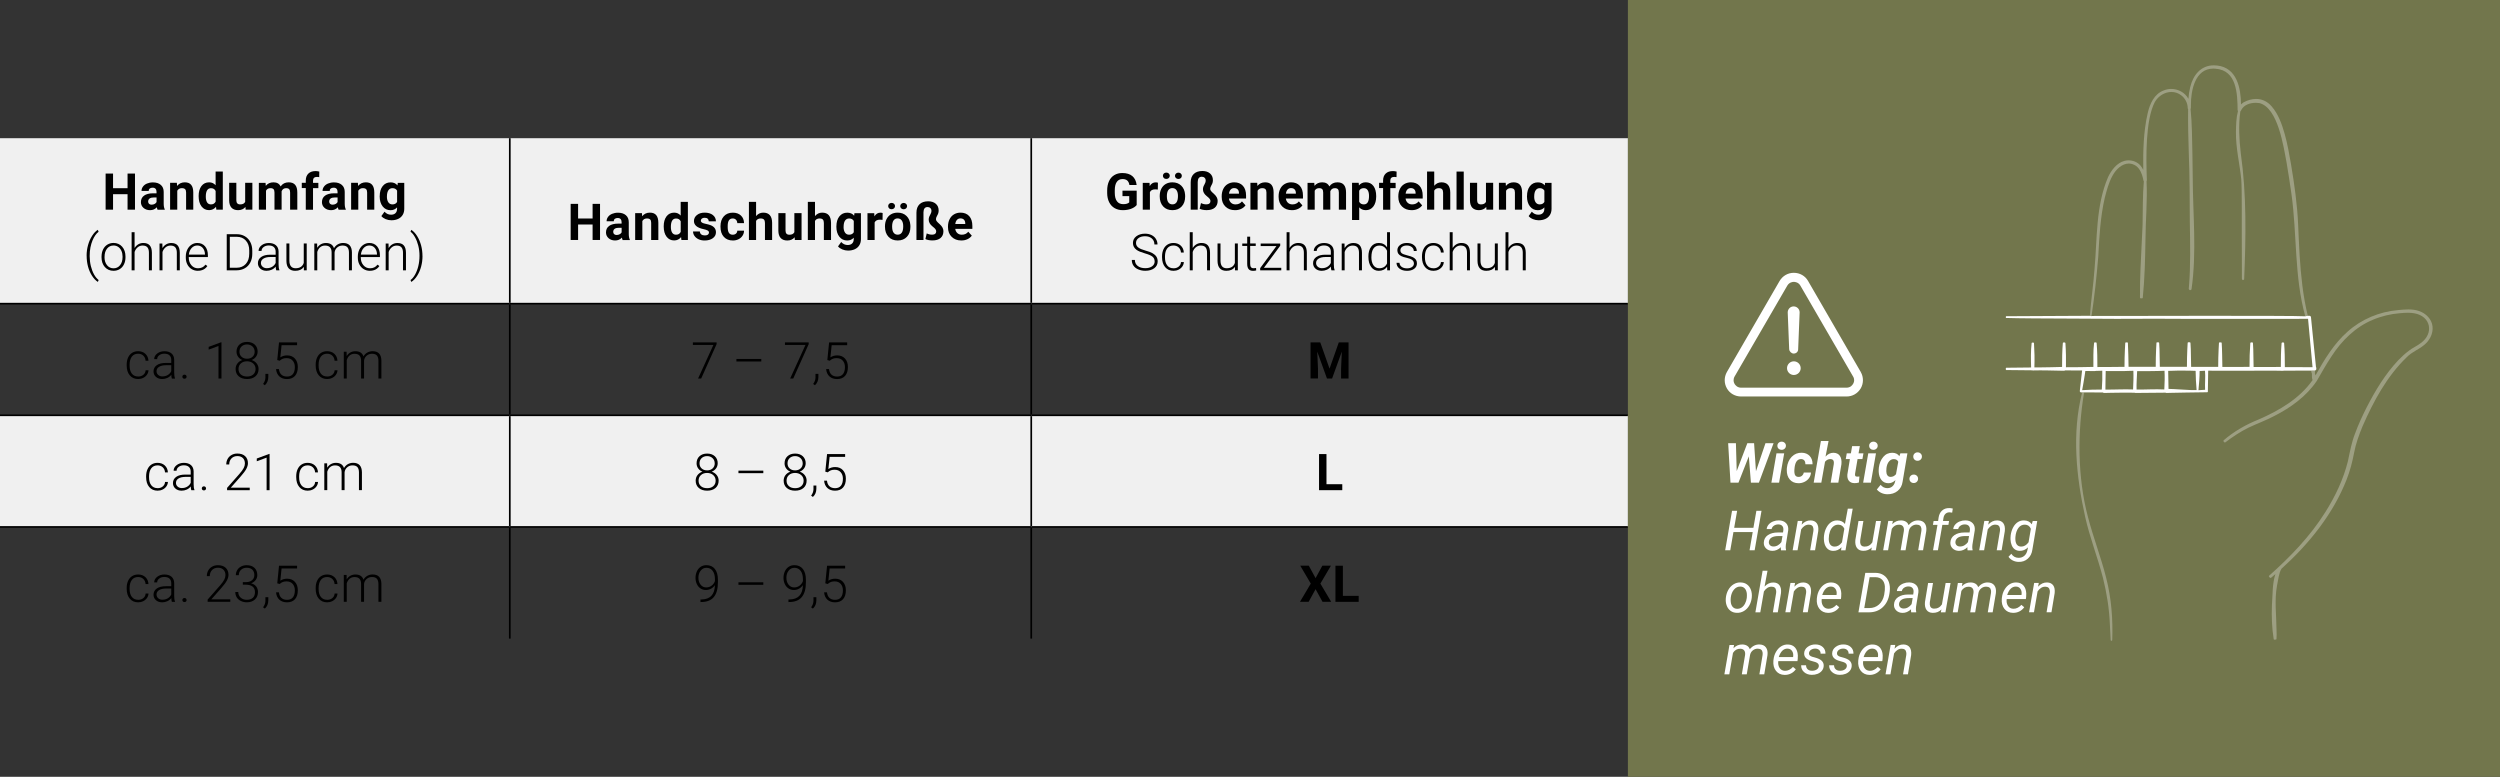
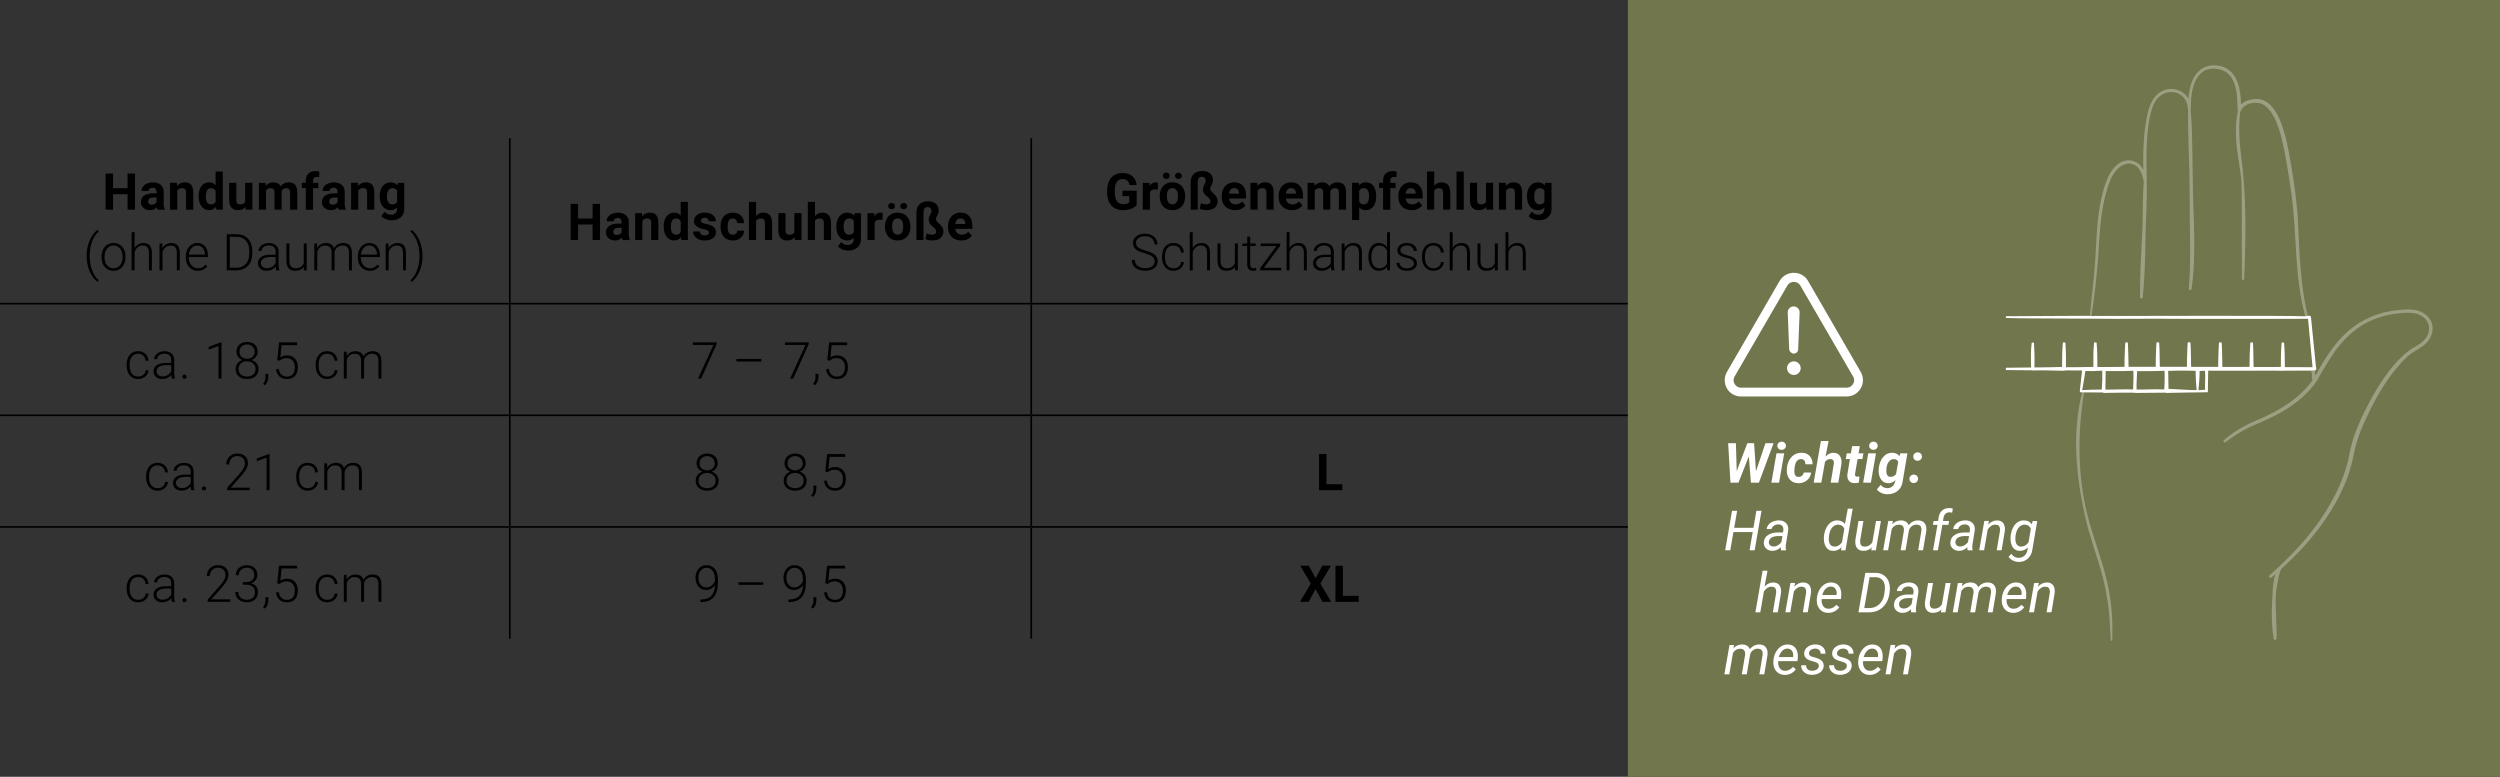
<svg xmlns="http://www.w3.org/2000/svg" id="Ebene_1" data-name="Ebene 1" viewBox="0 0 749.88 233">
  <rect x="0" y="0" width="749.88" height="233" fill="#333333" stroke="none" />
  <defs>
    <style>
      .cls-1 {
        clip-path: url(#clippath);
      }

      .cls-2 {
        fill: none;
      }

      .cls-2, .cls-3, .cls-4, .cls-5, .cls-6, .cls-7 {
        stroke-width: 0px;
      }

      .cls-8 {
        clip-path: url(#clippath-1);
      }

      .cls-9 {
        clip-path: url(#clippath-4);
      }

      .cls-10 {
        clip-path: url(#clippath-3);
      }

      .cls-11 {
        clip-path: url(#clippath-2);
      }

      .cls-4 {
        fill: #72764c;
      }

      .cls-5 {
        fill: #9d9f82;
      }

      .cls-6 {
        fill: #fff;
      }

      .cls-7 {
        fill: #f0f0f0;
      }
    </style>
    <clipPath id="clippath">
-       <rect class="cls-2" width="749.88" height="233" />
-     </clipPath>
+       </clipPath>
    <clipPath id="clippath-1">
      <rect class="cls-2" width="749.88" height="233" />
    </clipPath>
    <clipPath id="clippath-2">
      <rect class="cls-2" width="749.88" height="233" />
    </clipPath>
    <clipPath id="clippath-3">
      <rect class="cls-2" width="749.88" height="233" />
    </clipPath>
    <clipPath id="clippath-4">
      <rect class="cls-2" width="749.88" height="233" />
    </clipPath>
  </defs>
  <g class="cls-1">
    <path class="cls-7" d="m-.12,41.45h153.04v49.63H-.12v-49.63Zm153.04,0h156.41v49.63h-156.41v-49.63Zm156.41,0h178.97v49.63h-178.97v-49.63ZM-.12,124.57h153.04v33.49H-.12v-33.49Zm153.04,0h156.41v33.49h-156.41v-33.49Zm156.41,0h178.97v33.49h-178.97v-33.49Z" />
  </g>
  <polyline class="cls-3" points="153.17 90.83 153.17 41.45 152.66 41.45 152.66 90.83" />
  <g class="cls-8">
    <polyline class="cls-3" points="309.58 90.83 309.58 41.45 309.07 41.45 309.07 90.83" />
    <polyline class="cls-3" points="-.12 91.33 152.92 91.33 152.92 90.83 -.12 90.83" />
  </g>
  <polyline class="cls-3" points="152.92 91.33 309.33 91.33 309.33 90.83 152.92 90.83" />
  <polyline class="cls-3" points="153.17 124.32 153.17 91.33 152.66 91.33 152.66 124.32" />
  <polyline class="cls-3" points="309.33 91.33 488.29 91.33 488.29 90.83 309.33 90.83" />
  <g class="cls-11">
    <polyline class="cls-3" points="309.58 124.32 309.58 91.33 309.07 91.33 309.07 124.32" />
    <polyline class="cls-3" points="-.12 124.82 152.92 124.82 152.92 124.32 -.12 124.32" />
  </g>
  <polyline class="cls-3" points="152.92 124.82 309.33 124.82 309.33 124.32 152.92 124.32" />
  <polyline class="cls-3" points="153.17 157.81 153.17 124.82 152.66 124.82 152.66 157.81" />
  <polyline class="cls-3" points="309.33 124.82 488.29 124.82 488.29 124.32 309.33 124.32" />
  <g class="cls-10">
    <polyline class="cls-3" points="309.58 157.81 309.58 124.82 309.07 124.82 309.07 157.81" />
    <polyline class="cls-3" points="-.12 158.31 152.92 158.31 152.92 157.81 -.12 157.81" />
  </g>
  <polyline class="cls-3" points="152.92 158.31 309.33 158.31 309.33 157.81 152.92 157.81" />
  <polyline class="cls-3" points="153.17 191.55 153.17 158.31 152.66 158.31 152.66 191.55" />
  <polyline class="cls-3" points="309.33 158.31 488.29 158.31 488.29 157.81 309.33 157.81" />
  <polyline class="cls-3" points="309.58 191.55 309.58 158.31 309.07 158.31 309.07 191.55" />
  <path class="cls-3" d="m40.49,62.89h-2.23v-4.64h-4.35v4.64h-2.23v-10.83h2.23v4.39h4.35v-4.39h2.23v10.83Z" />
  <g>
    <path class="cls-3" d="m47.26,62.89c-.1-.19-.17-.43-.22-.72-.52.58-1.2.87-2.03.87-.79,0-1.44-.23-1.96-.68-.52-.46-.78-1.03-.78-1.73,0-.85.32-1.51.95-1.96.63-.46,1.55-.69,2.74-.69h.99v-.46c0-.37-.1-.67-.29-.89-.19-.22-.49-.33-.9-.33-.36,0-.65.09-.85.26-.21.17-.31.41-.31.71h-2.15c0-.47.14-.9.43-1.29.29-.4.69-.71,1.22-.93s1.12-.34,1.77-.34c.99,0,1.78.25,2.36.75s.87,1.2.87,2.1v3.49c0,.76.11,1.34.32,1.73v.13h-2.17Zm-1.78-1.5c.32,0,.61-.07.88-.21.27-.14.47-.33.6-.57v-1.38h-.8c-1.08,0-1.65.37-1.72,1.12v.13c0,.27.09.49.27.66.19.17.45.26.77.26Z" />
    <path class="cls-3" d="m53.05,54.84l.07.93c.58-.72,1.35-1.08,2.31-1.08.85,0,1.49.25,1.9.75.42.5.63,1.25.64,2.25v5.2h-2.15v-5.15c0-.46-.1-.79-.3-.99-.2-.21-.53-.31-.99-.31-.61,0-1.06.26-1.36.77v5.68h-2.15v-8.05h2.02Z" />
    <path class="cls-3" d="m59.58,58.81c0-1.25.28-2.25.84-3,.56-.74,1.33-1.12,2.31-1.12.78,0,1.43.29,1.94.88v-4.11h2.16v11.43h-1.94l-.1-.86c-.54.67-1.23,1-2.07,1-.95,0-1.71-.37-2.28-1.12-.57-.75-.86-1.78-.86-3.11Zm2.15.16c0,.75.13,1.33.39,1.74.26.4.64.6,1.15.6.67,0,1.13-.28,1.41-.84v-3.18c-.27-.56-.73-.84-1.39-.84-1.04,0-1.56.84-1.56,2.53Z" />
    <path class="cls-3" d="m73.62,62.07c-.53.65-1.26.97-2.2.97-.86,0-1.52-.25-1.98-.74-.45-.5-.69-1.22-.7-2.18v-5.28h2.15v5.21c0,.84.38,1.26,1.15,1.26s1.23-.25,1.5-.76v-5.71h2.16v8.05h-2.02l-.06-.82Z" />
    <path class="cls-3" d="m79.65,54.84l.07.9c.57-.7,1.34-1.05,2.31-1.05,1.04,0,1.75.41,2.14,1.23.57-.82,1.37-1.23,2.42-1.23.87,0,1.52.25,1.95.76.43.51.64,1.27.64,2.3v5.14h-2.16v-5.13c0-.46-.09-.79-.27-1-.18-.21-.49-.32-.94-.32-.65,0-1.09.31-1.34.92v5.53s-2.14,0-2.14,0v-5.13c0-.47-.09-.8-.28-1.01s-.5-.31-.94-.31c-.61,0-1.05.25-1.32.76v5.69h-2.15v-8.05h2.02Z" />
    <path class="cls-3" d="m91.72,62.89v-6.47h-1.2v-1.58h1.2v-.68c0-.9.26-1.6.78-2.1.52-.5,1.24-.75,2.18-.75.3,0,.66.05,1.09.15l-.02,1.67c-.18-.04-.4-.07-.65-.07-.81,0-1.21.38-1.21,1.14v.65h1.6v1.58h-1.6v6.47h-2.16Z" />
    <path class="cls-3" d="m101.56,62.89c-.1-.19-.17-.43-.22-.72-.52.58-1.2.87-2.03.87-.79,0-1.44-.23-1.96-.68-.52-.46-.78-1.03-.78-1.73,0-.85.32-1.51.95-1.96.63-.46,1.55-.69,2.74-.69h.99v-.46c0-.37-.1-.67-.29-.89-.19-.22-.49-.33-.9-.33-.36,0-.65.09-.85.26-.21.17-.31.41-.31.71h-2.15c0-.47.14-.9.43-1.29.29-.4.69-.71,1.22-.93s1.12-.34,1.77-.34c.99,0,1.78.25,2.36.75s.87,1.2.87,2.1v3.49c0,.76.11,1.34.32,1.73v.13h-2.17Zm-1.78-1.5c.32,0,.61-.07.88-.21.27-.14.47-.33.6-.57v-1.38h-.8c-1.08,0-1.65.37-1.72,1.12v.13c0,.27.09.49.27.66.19.17.45.26.77.26Z" />
    <path class="cls-3" d="m107.35,54.84l.07.93c.58-.72,1.35-1.08,2.31-1.08.85,0,1.49.25,1.9.75.42.5.63,1.25.64,2.25v5.2h-2.15v-5.15c0-.46-.1-.79-.3-.99-.2-.21-.53-.31-.99-.31-.61,0-1.06.26-1.36.77v5.68h-2.15v-8.05h2.02Z" />
    <path class="cls-3" d="m113.9,58.81c0-1.24.29-2.23.88-2.98s1.38-1.13,2.38-1.13c.88,0,1.57.3,2.06.91l.09-.76h1.95v7.78c0,.7-.16,1.32-.48,1.84-.32.52-.77.92-1.35,1.19-.58.27-1.26.41-2.04.41-.59,0-1.17-.12-1.73-.35-.56-.24-.98-.54-1.27-.91l.95-1.31c.54.6,1.19.9,1.95.9.57,0,1.01-.15,1.33-.46s.48-.74.48-1.3v-.43c-.5.56-1.15.84-1.96.84-.97,0-1.75-.38-2.35-1.13-.6-.76-.9-1.76-.9-3.01v-.09Zm2.15.16c0,.73.15,1.3.44,1.72.29.41.69.62,1.21.62.65,0,1.12-.25,1.41-.74v-3.39c-.29-.49-.75-.74-1.39-.74-.52,0-.92.21-1.22.63-.29.42-.44,1.05-.44,1.89Z" />
  </g>
  <g>
    <path class="cls-3" d="m25.98,76.7c0-1.08.14-2.13.42-3.15.28-1.02.68-1.95,1.22-2.8s1.11-1.45,1.73-1.82l.22.6c-.33.23-.65.57-.97,1.02s-.61.98-.86,1.59c-.25.62-.46,1.31-.61,2.07-.16.77-.23,1.64-.23,2.61,0,1.04.12,2.03.35,2.99.24.96.56,1.8.97,2.53.41.73.87,1.28,1.36,1.65l-.22.57c-.63-.38-1.21-.99-1.75-1.83-.54-.84-.94-1.77-1.21-2.78-.27-1.01-.41-2.1-.41-3.27Z" />
    <path class="cls-3" d="m30.46,76.93c0-.77.15-1.47.45-2.09.3-.62.72-1.1,1.27-1.45.55-.34,1.17-.52,1.86-.52,1.07,0,1.94.38,2.6,1.13.67.75,1,1.75,1,2.99v.19c0,.78-.15,1.48-.45,2.1-.3.62-.72,1.1-1.27,1.44s-1.17.51-1.87.51c-1.07,0-1.93-.38-2.6-1.13s-1-1.75-1-2.99v-.18Zm.89.25c0,.96.25,1.75.75,2.37.5.62,1.15.93,1.96.93s1.45-.31,1.95-.93c.5-.62.75-1.43.75-2.44v-.17c0-.62-.11-1.18-.34-1.69-.23-.51-.55-.91-.96-1.19s-.88-.42-1.41-.42c-.79,0-1.44.31-1.94.93-.5.62-.75,1.44-.75,2.44v.16Z" />
    <path class="cls-3" d="m40.37,74.39c.29-.48.67-.85,1.12-1.12.46-.26.95-.39,1.5-.39.86,0,1.51.24,1.93.73.42.49.63,1.22.64,2.19v5.28h-.89v-5.29c0-.72-.16-1.25-.46-1.61-.3-.35-.78-.53-1.44-.53-.55,0-1.04.17-1.46.52-.42.34-.74.81-.94,1.4v5.51h-.89v-11.43h.89v4.74Z" />
    <path class="cls-3" d="m48.7,73.03l.03,1.38c.3-.5.68-.87,1.13-1.13.45-.26.95-.39,1.5-.39.86,0,1.51.24,1.93.73.42.49.63,1.22.64,2.19v5.28h-.89v-5.29c0-.72-.16-1.25-.46-1.61-.3-.35-.78-.53-1.44-.53-.55,0-1.04.17-1.46.52-.42.34-.74.81-.94,1.4v5.51h-.89v-8.05h.85Z" />
    <path class="cls-3" d="m59.34,81.23c-.68,0-1.3-.17-1.86-.51s-.98-.81-1.29-1.41c-.31-.6-.46-1.28-.46-2.03v-.32c0-.77.15-1.47.45-2.09.3-.62.72-1.11,1.25-1.46.54-.35,1.12-.53,1.74-.53.98,0,1.75.33,2.33,1,.57.67.86,1.58.86,2.73v.5h-5.74v.17c0,.91.26,1.67.79,2.28.52.61,1.18.91,1.98.91.48,0,.9-.09,1.26-.26.36-.17.7-.45.99-.83l.56.42c-.65.95-1.6,1.42-2.85,1.42Zm-.16-7.59c-.67,0-1.23.25-1.69.74-.46.49-.74,1.15-.84,1.98h4.83v-.1c-.02-.77-.25-1.4-.66-1.89-.42-.49-.96-.73-1.64-.73Z" />
    <path class="cls-3" d="m68.01,81.08v-10.83h3.03c.89,0,1.68.2,2.39.61.7.4,1.25.98,1.65,1.74.39.75.59,1.61.59,2.57v1c0,.97-.2,1.83-.59,2.57-.39.75-.94,1.33-1.66,1.73-.71.41-1.53.61-2.45.61h-2.96Zm.92-10.06v9.29h2.05c1.14,0,2.06-.38,2.75-1.14.69-.76,1.03-1.78,1.03-3.07v-.95c0-1.25-.34-2.24-1.02-2.99s-1.58-1.13-2.69-1.13h-2.13Z" />
    <path class="cls-3" d="m82.86,81.08c-.09-.25-.15-.63-.17-1.12-.31.41-.71.72-1.19.94-.48.22-1,.33-1.54.33-.77,0-1.4-.22-1.88-.65-.48-.43-.72-.98-.72-1.64,0-.78.33-1.4.98-1.86.65-.46,1.56-.68,2.73-.68h1.61v-.92c0-.58-.18-1.03-.53-1.36-.35-.33-.87-.49-1.55-.49-.62,0-1.13.16-1.54.48s-.61.7-.61,1.15h-.89c0-.65.3-1.2.89-1.67s1.33-.7,2.19-.7,1.61.22,2.12.67c.52.45.79,1.08.8,1.88v3.81c0,.78.08,1.36.25,1.75v.09h-.95Zm-2.8-.64c.6,0,1.13-.14,1.6-.43s.81-.67,1.02-1.15v-1.77h-1.59c-.89,0-1.58.17-2.08.49-.5.31-.75.75-.75,1.3,0,.45.17.83.5,1.12.33.3.77.45,1.31.45Z" />
    <path class="cls-3" d="m91.12,80.06c-.54.78-1.39,1.17-2.57,1.17-.86,0-1.51-.25-1.96-.75-.45-.5-.67-1.24-.68-2.21v-5.24h.89v5.13c0,1.53.62,2.3,1.86,2.3s2.11-.53,2.45-1.6v-5.83h.89v8.05h-.86v-1.02Z" />
    <path class="cls-3" d="m95.12,73.03l.03,1.31c.3-.49.67-.85,1.12-1.09.45-.24.94-.36,1.49-.36,1.27,0,2.08.52,2.42,1.56.29-.5.67-.89,1.15-1.16.48-.27,1.01-.41,1.59-.41,1.73,0,2.61.94,2.64,2.83v5.37h-.89v-5.31c0-.72-.16-1.25-.46-1.6-.31-.35-.8-.52-1.49-.52-.64.01-1.18.22-1.62.62s-.69.9-.74,1.48v5.33h-.89v-5.37c0-.69-.17-1.2-.49-1.54-.32-.34-.81-.51-1.48-.51-.56,0-1.04.16-1.44.48-.4.32-.7.8-.89,1.43v5.52h-.89v-8.05h.86Z" />
    <path class="cls-3" d="m110.94,81.23c-.68,0-1.3-.17-1.86-.51s-.98-.81-1.29-1.41c-.31-.6-.46-1.28-.46-2.03v-.32c0-.77.15-1.47.45-2.09.3-.62.72-1.11,1.25-1.46.54-.35,1.12-.53,1.74-.53.98,0,1.75.33,2.33,1,.57.67.86,1.58.86,2.73v.5h-5.74v.17c0,.91.26,1.67.79,2.28.52.61,1.18.91,1.98.91.48,0,.9-.09,1.26-.26.36-.17.7-.45.99-.83l.56.42c-.65.95-1.6,1.42-2.85,1.42Zm-.16-7.59c-.67,0-1.23.25-1.69.74-.46.49-.74,1.15-.84,1.98h4.83v-.1c-.02-.77-.25-1.4-.66-1.89-.42-.49-.96-.73-1.64-.73Z" />
    <path class="cls-3" d="m116.54,73.03l.03,1.38c.3-.5.68-.87,1.13-1.13.45-.26.95-.39,1.5-.39.86,0,1.51.24,1.93.73.42.49.63,1.22.64,2.19v5.28h-.89v-5.29c0-.72-.16-1.25-.46-1.61-.3-.35-.78-.53-1.44-.53-.55,0-1.04.17-1.46.52-.42.34-.74.81-.94,1.4v5.51h-.89v-8.05h.85Z" />
    <path class="cls-3" d="m126.73,76.81c0,1.09-.14,2.14-.41,3.15s-.67,1.93-1.2,2.77-1.12,1.45-1.76,1.84l-.22-.57c.49-.35.94-.89,1.35-1.61.41-.73.74-1.58.98-2.55.24-.97.36-2.02.36-3.16,0-1.03-.12-2.02-.36-2.97-.24-.96-.57-1.81-.99-2.56-.42-.75-.87-1.3-1.34-1.64l.22-.57c.62.38,1.2.99,1.73,1.83.53.84.93,1.77,1.21,2.79.28,1.02.42,2.11.42,3.26Z" />
  </g>
  <path class="cls-3" d="m179.98,71.98h-2.23v-4.64h-4.35v4.64h-2.23v-10.83h2.23v4.39h4.35v-4.39h2.23v10.83Z" />
  <g>
    <path class="cls-3" d="m186.76,71.98c-.1-.19-.17-.43-.22-.72-.52.58-1.2.87-2.03.87-.79,0-1.44-.23-1.96-.68-.52-.46-.78-1.03-.78-1.73,0-.85.32-1.51.95-1.96.63-.46,1.55-.69,2.74-.69h.99v-.46c0-.37-.1-.67-.29-.89-.19-.22-.49-.33-.9-.33-.36,0-.65.09-.85.26-.21.17-.31.41-.31.71h-2.15c0-.47.14-.9.43-1.29.29-.4.69-.71,1.22-.93s1.12-.34,1.77-.34c.99,0,1.78.25,2.36.75s.87,1.2.87,2.1v3.49c0,.76.11,1.34.32,1.73v.13h-2.17Zm-1.78-1.5c.32,0,.61-.07.88-.21.27-.14.47-.33.6-.57v-1.38h-.8c-1.08,0-1.65.37-1.72,1.12v.13c0,.27.09.49.27.66.19.17.45.26.77.26Z" />
    <path class="cls-3" d="m192.55,63.93l.07.93c.58-.72,1.35-1.08,2.31-1.08.85,0,1.49.25,1.9.75.42.5.63,1.25.64,2.25v5.2h-2.15v-5.15c0-.46-.1-.79-.3-.99-.2-.21-.53-.31-.99-.31-.61,0-1.06.26-1.36.77v5.68h-2.15v-8.05h2.02Z" />
    <path class="cls-3" d="m199.08,67.9c0-1.25.28-2.25.84-3,.56-.74,1.33-1.12,2.31-1.12.78,0,1.43.29,1.94.88v-4.11h2.16v11.43h-1.94l-.1-.86c-.54.67-1.23,1-2.07,1-.95,0-1.71-.37-2.28-1.12-.57-.75-.86-1.78-.86-3.11Zm2.15.16c0,.75.13,1.33.39,1.74.26.4.64.6,1.15.6.67,0,1.13-.28,1.41-.84v-3.18c-.27-.56-.73-.84-1.39-.84-1.04,0-1.56.84-1.56,2.53Z" />
    <path class="cls-3" d="m212.66,69.76c0-.26-.13-.47-.39-.62-.26-.15-.68-.29-1.25-.41-1.92-.4-2.87-1.22-2.87-2.44,0-.71.3-1.31.89-1.79.59-.48,1.37-.72,2.33-.72,1.02,0,1.84.24,2.45.72s.92,1.11.92,1.88h-2.15c0-.31-.1-.56-.3-.76-.2-.2-.51-.3-.93-.3-.36,0-.64.08-.84.25-.2.16-.3.37-.3.62,0,.24.11.43.34.58s.61.27,1.14.38c.54.11.99.23,1.35.36,1.14.42,1.7,1.14,1.7,2.17,0,.73-.32,1.33-.95,1.78-.63.45-1.44.68-2.44.68-.67,0-1.27-.12-1.8-.36-.52-.24-.93-.57-1.23-.99-.3-.42-.45-.87-.45-1.36h2.04c.02.38.16.67.42.88.26.2.62.31,1.06.31.41,0,.72-.08.93-.23s.32-.36.32-.61Z" />
    <path class="cls-3" d="m219.79,70.4c.4,0,.72-.11.97-.33s.38-.51.39-.87h2.02c0,.55-.15,1.05-.45,1.5-.29.45-.69.81-1.2,1.06-.51.25-1.07.38-1.69.38-1.15,0-2.06-.37-2.72-1.1-.67-.73-1-1.74-1-3.03v-.14c0-1.24.33-2.23.99-2.97.66-.74,1.56-1.11,2.72-1.11,1.01,0,1.81.29,2.42.86.61.57.92,1.34.93,2.29h-2.02c-.01-.42-.14-.76-.39-1.02-.25-.26-.58-.39-.98-.39-.5,0-.88.18-1.13.55-.26.37-.38.96-.38,1.78v.22c0,.83.13,1.43.38,1.79s.64.54,1.15.54Z" />
    <path class="cls-3" d="m226.79,64.81c.57-.68,1.29-1.03,2.15-1.03,1.75,0,2.63,1.01,2.66,3.04v5.16h-2.15v-5.1c0-.46-.1-.8-.3-1.02-.2-.22-.53-.33-.99-.33-.63,0-1.09.24-1.37.73v5.72h-2.15v-11.43h2.15v4.26Z" />
    <path class="cls-3" d="m238.35,71.17c-.53.65-1.26.97-2.2.97-.86,0-1.52-.25-1.98-.74-.45-.5-.69-1.22-.7-2.18v-5.28h2.15v5.21c0,.84.38,1.26,1.15,1.26s1.23-.25,1.5-.76v-5.71h2.16v8.05h-2.02l-.06-.82Z" />
    <path class="cls-3" d="m244.46,64.81c.57-.68,1.29-1.03,2.15-1.03,1.75,0,2.63,1.01,2.66,3.04v5.16h-2.15v-5.1c0-.46-.1-.8-.3-1.02-.2-.22-.53-.33-.99-.33-.63,0-1.09.24-1.37.73v5.72h-2.15v-11.43h2.15v4.26Z" />
    <path class="cls-3" d="m250.88,67.9c0-1.24.29-2.23.88-2.98s1.38-1.13,2.38-1.13c.88,0,1.57.3,2.06.91l.09-.76h1.95v7.78c0,.7-.16,1.32-.48,1.84-.32.52-.77.92-1.35,1.19-.58.27-1.26.41-2.04.41-.59,0-1.17-.12-1.73-.35-.56-.24-.98-.54-1.27-.91l.95-1.31c.54.6,1.19.9,1.95.9.57,0,1.01-.15,1.33-.46s.48-.74.48-1.3v-.43c-.5.56-1.15.84-1.96.84-.97,0-1.75-.38-2.35-1.13-.6-.76-.9-1.76-.9-3.01v-.09Zm2.15.16c0,.73.15,1.3.44,1.72.29.41.69.62,1.21.62.65,0,1.12-.25,1.41-.74v-3.39c-.29-.49-.75-.74-1.39-.74-.52,0-.92.21-1.22.63-.29.42-.44,1.05-.44,1.89Z" />
  </g>
  <g>
    <path class="cls-3" d="m264.72,65.95c-.29-.04-.55-.06-.77-.06-.81,0-1.35.28-1.6.83v5.27h-2.15v-8.05h2.03l.06.96c.43-.74,1.03-1.11,1.79-1.11.24,0,.46.03.67.1l-.03,2.07Z" />
    <path class="cls-3" d="m265.45,67.88c0-.8.15-1.51.46-2.14.31-.62.75-1.11,1.33-1.45.58-.34,1.25-.51,2.01-.51,1.09,0,1.97.33,2.66,1,.69.66,1.07,1.57,1.15,2.71l.02.55c0,1.24-.34,2.23-1.03,2.97-.69.75-1.61,1.12-2.78,1.12s-2.09-.37-2.78-1.12c-.69-.74-1.04-1.76-1.04-3.04v-.1Zm3.01-6.06c0,.26-.1.49-.29.67-.19.18-.44.27-.74.27s-.56-.09-.74-.28c-.19-.18-.28-.41-.28-.67s.09-.48.28-.67.44-.28.74-.28.56.09.75.28.29.41.29.67Zm-.86,6.21c0,.77.14,1.35.43,1.75.29.41.7.61,1.23.61s.93-.2,1.22-.6c.29-.4.44-1.04.44-1.92,0-.75-.15-1.33-.44-1.74-.29-.41-.7-.62-1.24-.62s-.93.21-1.22.61c-.29.41-.43,1.04-.43,1.9Zm2.43-6.21c0-.27.1-.49.3-.68.2-.18.45-.27.73-.27s.54.09.73.28c.2.18.29.41.29.67s-.09.48-.28.67c-.19.19-.44.28-.74.28s-.56-.09-.75-.28c-.19-.19-.29-.41-.29-.67Z" />
  </g>
  <g>
    <path class="cls-3" d="m277.04,71.98h-2.15v-8.19c0-1.09.31-1.93.92-2.52.61-.59,1.48-.89,2.6-.89.95,0,1.71.25,2.28.74.57.49.86,1.16.86,2.01,0,.54-.13,1.02-.4,1.45-.27.43-.4.84-.4,1.22,0,.18.08.37.23.57.15.2.44.49.88.87.75.67,1.12,1.36,1.12,2.1,0,.88-.29,1.56-.86,2.05s-1.39.73-2.46.73c-.4,0-.8-.04-1.19-.12-.39-.08-.69-.18-.89-.3l.4-1.7c.49.26,1.03.39,1.63.39.39,0,.69-.09.9-.27.21-.18.31-.43.31-.74,0-.23-.09-.45-.26-.67-.17-.22-.46-.49-.87-.81-.74-.59-1.12-1.26-1.12-2.01,0-.48.14-.94.41-1.39.27-.45.41-.87.41-1.26,0-.35-.11-.62-.33-.83s-.5-.31-.84-.31c-.79,0-1.2.53-1.22,1.58v8.28Z" />
    <path class="cls-3" d="m288.34,72.13c-1.18,0-2.14-.36-2.88-1.09-.74-.72-1.11-1.69-1.11-2.89v-.21c0-.81.16-1.53.47-2.17.31-.64.76-1.13,1.33-1.47.57-.34,1.23-.52,1.96-.52,1.1,0,1.97.35,2.6,1.04.63.69.95,1.68.95,2.95v.88h-5.13c.07.53.28.95.63,1.27s.79.48,1.33.48c.83,0,1.48-.3,1.94-.9l1.06,1.18c-.32.46-.76.81-1.31,1.07-.55.26-1.16.38-1.83.38Zm-.25-6.62c-.43,0-.77.14-1.04.43-.27.29-.44.7-.51,1.24h2.99v-.17c0-.48-.14-.85-.39-1.11-.25-.26-.6-.39-1.06-.39Z" />
  </g>
  <g>
    <path class="cls-3" d="m340.94,61.52c-.4.48-.97.85-1.7,1.12-.73.27-1.55.4-2.44.4-.94,0-1.76-.2-2.47-.61-.71-.41-1.25-1-1.64-1.78s-.58-1.69-.59-2.75v-.74c0-1.08.18-2.02.55-2.81.36-.79.89-1.4,1.58-1.82.69-.42,1.49-.63,2.41-.63,1.28,0,2.29.31,3.01.92.72.61,1.15,1.5,1.29,2.68h-2.17c-.1-.62-.32-1.07-.66-1.36s-.81-.43-1.4-.43c-.76,0-1.34.29-1.73.86-.4.57-.6,1.42-.6,2.54v.69c0,1.14.22,1.99.65,2.57.43.58,1.06.87,1.9.87s1.44-.18,1.79-.54v-1.87h-2.03v-1.64h4.26v4.32Z" />
    <path class="cls-3" d="m347.29,56.86c-.29-.04-.55-.06-.77-.06-.81,0-1.35.28-1.6.83v5.27h-2.15v-8.05h2.03l.06.96c.43-.74,1.03-1.11,1.79-1.11.24,0,.46.03.67.1l-.03,2.07Z" />
  </g>
  <g>
    <path class="cls-3" d="m347.86,58.79c0-.8.15-1.51.46-2.14.31-.62.75-1.11,1.33-1.45.58-.34,1.25-.51,2.01-.51,1.09,0,1.97.33,2.66,1,.69.66,1.07,1.57,1.15,2.71l.02.55c0,1.24-.34,2.23-1.03,2.97-.69.75-1.61,1.12-2.78,1.12s-2.09-.37-2.78-1.12c-.69-.74-1.04-1.76-1.04-3.04v-.1Zm3.01-6.06c0,.26-.1.49-.29.67-.19.18-.44.27-.74.27s-.56-.09-.74-.28c-.19-.18-.28-.41-.28-.67s.09-.48.28-.67.44-.28.74-.28.56.09.75.28.29.41.29.67Zm-.86,6.21c0,.77.14,1.35.43,1.75.29.41.7.61,1.23.61s.93-.2,1.22-.6c.29-.4.44-1.04.44-1.92,0-.75-.15-1.33-.44-1.74-.29-.41-.7-.62-1.24-.62s-.93.21-1.22.61c-.29.41-.43,1.04-.43,1.9Zm2.43-6.21c0-.27.1-.49.3-.68.2-.18.45-.27.73-.27s.54.09.73.28c.2.18.29.41.29.67s-.09.48-.28.67c-.19.19-.44.28-.74.28s-.56-.09-.75-.28c-.19-.19-.29-.41-.29-.67Z" />
    <path class="cls-3" d="m359.3,62.89h-2.15v-8.19c0-1.09.31-1.93.92-2.52.61-.59,1.48-.89,2.6-.89.95,0,1.71.25,2.28.74.57.49.86,1.16.86,2.01,0,.54-.13,1.02-.4,1.45-.27.43-.4.84-.4,1.22,0,.18.08.37.23.57.15.2.44.49.88.87.75.67,1.12,1.36,1.12,2.1,0,.88-.29,1.56-.86,2.05s-1.39.73-2.46.73c-.4,0-.8-.04-1.19-.12-.39-.08-.69-.18-.89-.3l.4-1.7c.49.26,1.03.39,1.63.39.39,0,.69-.09.9-.27.21-.18.31-.43.31-.74,0-.23-.09-.45-.26-.67-.17-.22-.46-.49-.87-.81-.74-.59-1.12-1.26-1.12-2.01,0-.48.14-.94.41-1.39.27-.45.41-.87.41-1.26,0-.35-.11-.62-.33-.83s-.5-.31-.84-.31c-.79,0-1.2.53-1.22,1.58v8.28Z" />
    <path class="cls-3" d="m370.44,63.04c-1.18,0-2.14-.36-2.88-1.09-.74-.72-1.11-1.69-1.11-2.89v-.21c0-.81.16-1.53.47-2.17.31-.64.76-1.13,1.33-1.47.57-.34,1.23-.52,1.96-.52,1.1,0,1.97.35,2.6,1.04.63.69.95,1.68.95,2.95v.88h-5.13c.07.53.28.95.63,1.27s.79.48,1.33.48c.83,0,1.48-.3,1.94-.9l1.06,1.18c-.32.46-.76.81-1.31,1.07-.55.26-1.16.38-1.83.38Zm-.25-6.62c-.43,0-.77.14-1.04.43-.27.29-.44.7-.51,1.24h2.99v-.17c0-.48-.14-.85-.39-1.11-.25-.26-.6-.39-1.06-.39Z" />
    <path class="cls-3" d="m377.1,54.84l.07.93c.57-.72,1.35-1.08,2.31-1.08.85,0,1.49.25,1.9.75s.63,1.25.64,2.25v5.2h-2.15v-5.15c0-.46-.1-.79-.3-.99-.2-.21-.53-.31-.99-.31-.6,0-1.06.26-1.36.77v5.68h-2.15v-8.05h2.03Z" />
    <path class="cls-3" d="m387.51,63.04c-1.18,0-2.14-.36-2.88-1.09-.74-.72-1.11-1.69-1.11-2.89v-.21c0-.81.16-1.53.47-2.17.31-.64.75-1.13,1.33-1.47.57-.34,1.23-.52,1.96-.52,1.1,0,1.97.35,2.6,1.04.63.69.95,1.68.95,2.95v.88h-5.13c.07.53.28.95.63,1.27s.79.48,1.33.48c.83,0,1.48-.3,1.94-.9l1.06,1.18c-.32.46-.76.81-1.31,1.07s-1.16.38-1.83.38Zm-.25-6.62c-.43,0-.77.14-1.04.43s-.44.7-.51,1.24h2.99v-.17c0-.48-.14-.85-.39-1.11s-.6-.39-1.06-.39Z" />
    <path class="cls-3" d="m394.22,54.84l.07.9c.57-.7,1.34-1.05,2.31-1.05,1.04,0,1.75.41,2.14,1.23.57-.82,1.37-1.23,2.42-1.23.87,0,1.52.25,1.95.76.43.51.64,1.27.64,2.3v5.14h-2.16v-5.13c0-.46-.09-.79-.27-1-.18-.21-.49-.32-.95-.32-.64,0-1.09.31-1.34.92v5.53s-2.14,0-2.14,0v-5.13c0-.47-.09-.8-.28-1.01s-.5-.31-.94-.31c-.61,0-1.05.25-1.32.76v5.69h-2.15v-8.05h2.02Z" />
    <path class="cls-3" d="m412.79,58.94c0,1.24-.28,2.23-.84,2.98-.56.75-1.32,1.12-2.28,1.12-.81,0-1.47-.28-1.97-.85v3.79h-2.15v-11.15h1.99l.07.79c.52-.62,1.2-.94,2.04-.94.99,0,1.76.37,2.31,1.1.55.73.83,1.75.83,3.04v.11Zm-2.15-.16c0-.75-.13-1.33-.4-1.73-.26-.41-.65-.61-1.16-.61-.67,0-1.14.26-1.39.77v3.3c.26.53.73.8,1.41.8,1.03,0,1.54-.84,1.54-2.52Z" />
    <path class="cls-3" d="m414.86,62.89v-6.47h-1.2v-1.58h1.2v-.68c0-.9.26-1.6.78-2.1s1.24-.75,2.18-.75c.3,0,.66.05,1.09.15l-.02,1.67c-.18-.04-.4-.07-.66-.07-.81,0-1.21.38-1.21,1.14v.65h1.6v1.58h-1.6v6.47h-2.16Z" />
  </g>
  <g>
    <path class="cls-3" d="m423.42,63.04c-1.18,0-2.14-.36-2.88-1.09-.74-.72-1.11-1.69-1.11-2.89v-.21c0-.81.16-1.53.47-2.17.31-.64.75-1.13,1.33-1.47.57-.34,1.23-.52,1.96-.52,1.1,0,1.97.35,2.6,1.04.63.69.95,1.68.95,2.95v.88h-5.13c.07.53.28.95.63,1.27s.79.48,1.33.48c.83,0,1.48-.3,1.94-.9l1.06,1.18c-.32.46-.76.81-1.31,1.07s-1.16.38-1.83.38Zm-.25-6.62c-.43,0-.77.14-1.04.43s-.44.7-.51,1.24h2.99v-.17c0-.48-.14-.85-.39-1.11s-.6-.39-1.06-.39Z" />
    <path class="cls-3" d="m430.2,55.72c.57-.68,1.29-1.03,2.15-1.03,1.75,0,2.63,1.01,2.66,3.04v5.16h-2.15v-5.1c0-.46-.1-.8-.3-1.02s-.53-.33-.99-.33c-.63,0-1.09.24-1.37.73v5.72h-2.15v-11.43h2.15v4.26Z" />
    <path class="cls-3" d="m439.05,62.89h-2.16v-11.43h2.16v11.43Z" />
    <path class="cls-3" d="m445.8,62.07c-.53.65-1.26.97-2.2.97-.86,0-1.52-.25-1.98-.74s-.69-1.22-.7-2.18v-5.28h2.15v5.21c0,.84.38,1.26,1.15,1.26s1.23-.25,1.5-.76v-5.71h2.16v8.05h-2.02l-.06-.82Z" />
    <path class="cls-3" d="m451.63,54.84l.07.93c.58-.72,1.35-1.08,2.31-1.08.85,0,1.49.25,1.9.75.42.5.63,1.25.64,2.25v5.2h-2.15v-5.15c0-.46-.1-.79-.3-.99-.2-.21-.53-.31-.99-.31-.6,0-1.06.26-1.36.77v5.68h-2.15v-8.05h2.02Z" />
    <path class="cls-3" d="m458.03,58.81c0-1.24.29-2.23.88-2.98s1.38-1.13,2.38-1.13c.88,0,1.57.3,2.06.91l.09-.76h1.95v7.78c0,.7-.16,1.32-.48,1.84-.32.52-.77.92-1.35,1.19-.58.27-1.26.41-2.04.41-.59,0-1.17-.12-1.73-.35-.56-.24-.99-.54-1.27-.91l.95-1.31c.54.6,1.19.9,1.95.9.57,0,1.01-.15,1.33-.46s.48-.74.48-1.3v-.43c-.5.56-1.15.84-1.96.84-.97,0-1.75-.38-2.35-1.13s-.9-1.76-.9-3.01v-.09Zm2.15.16c0,.73.15,1.3.44,1.72.29.41.69.62,1.21.62.65,0,1.12-.25,1.41-.74v-3.39c-.29-.49-.75-.74-1.39-.74-.52,0-.92.21-1.22.63s-.44,1.05-.44,1.89Z" />
  </g>
  <g>
    <path class="cls-3" d="m346.33,78.41c0-.6-.21-1.08-.63-1.42-.42-.35-1.19-.68-2.31-1s-1.94-.66-2.46-1.03c-.73-.53-1.1-1.22-1.1-2.07s.34-1.5,1.02-2.02c.68-.52,1.55-.78,2.62-.78.72,0,1.36.14,1.93.42.57.28,1.01.66,1.32,1.16s.47,1.05.47,1.66h-.92c0-.74-.25-1.34-.76-1.79-.51-.45-1.19-.68-2.04-.68s-1.49.19-1.98.56c-.49.37-.74.85-.74,1.45,0,.55.22,1,.66,1.35.44.35,1.15.65,2.12.92.97.27,1.71.54,2.21.83.5.29.88.63,1.13,1.02s.38.87.38,1.41c0,.85-.34,1.54-1.02,2.05s-1.58.77-2.7.77c-.76,0-1.46-.14-2.1-.41-.64-.27-1.12-.65-1.45-1.15-.33-.49-.49-1.05-.49-1.69h.92c0,.76.29,1.37.86,1.81s1.33.66,2.28.66c.84,0,1.52-.19,2.03-.56.51-.37.77-.87.77-1.48Z" />
    <path class="cls-3" d="m352,80.48c.62,0,1.14-.17,1.56-.52.42-.35.65-.8.68-1.36h.86c-.02.49-.18.94-.46,1.34-.28.4-.66.72-1.13.95s-.97.34-1.51.34c-1.06,0-1.89-.37-2.51-1.1-.62-.73-.93-1.72-.93-2.96v-.27c0-.79.14-1.5.42-2.11s.68-1.08,1.19-1.41c.52-.33,1.12-.5,1.82-.5.88,0,1.61.26,2.18.79.57.53.88,1.22.92,2.08h-.86c-.04-.63-.27-1.14-.68-1.53-.41-.39-.94-.58-1.57-.58-.8,0-1.43.29-1.87.87s-.67,1.39-.67,2.44v.26c0,1.03.22,1.83.67,2.4.44.58,1.07.86,1.88.86Z" />
    <path class="cls-3" d="m357.76,74.39c.29-.48.67-.85,1.12-1.12.46-.26.95-.39,1.5-.39.86,0,1.51.24,1.93.73.42.49.63,1.22.64,2.19v5.28h-.89v-5.29c0-.72-.16-1.25-.46-1.61-.3-.35-.78-.53-1.44-.53-.55,0-1.04.17-1.46.52-.42.34-.74.81-.94,1.4v5.51h-.89v-11.43h.89v4.74Z" />
    <path class="cls-3" d="m370.41,80.06c-.54.78-1.39,1.17-2.57,1.17-.86,0-1.51-.25-1.96-.75-.45-.5-.67-1.24-.68-2.21v-5.24h.89v5.13c0,1.53.62,2.3,1.86,2.3s2.11-.53,2.45-1.6v-5.83h.89v8.05h-.86v-1.02Z" />
    <path class="cls-3" d="m374.99,70.97v2.06h1.67v.73h-1.67v5.37c0,.45.08.78.24,1,.16.22.43.33.81.33.15,0,.39-.02.72-.07l.04.72c-.23.08-.55.13-.95.13-.61,0-1.05-.18-1.33-.53-.28-.35-.42-.88-.42-1.57v-5.37h-1.48v-.73h1.48v-2.06h.89Z" />
    <path class="cls-3" d="m379.09,80.33h5.23v.75h-6.33v-.65l4.88-6.62h-4.73v-.77h5.86v.67l-4.9,6.63Z" />
    <path class="cls-3" d="m386.8,74.39c.29-.48.67-.85,1.12-1.12.46-.26.96-.39,1.5-.39.86,0,1.51.24,1.93.73.42.49.63,1.22.64,2.19v5.28h-.89v-5.29c0-.72-.16-1.25-.46-1.61-.3-.35-.78-.53-1.44-.53-.55,0-1.04.17-1.46.52-.42.34-.74.81-.94,1.4v5.51h-.88v-11.43h.88v4.74Z" />
    <path class="cls-3" d="m399.36,81.08c-.09-.25-.15-.63-.17-1.12-.31.41-.71.72-1.19.94-.48.22-1,.33-1.54.33-.77,0-1.4-.22-1.88-.65s-.72-.98-.72-1.64c0-.78.33-1.4.98-1.86.65-.46,1.56-.68,2.73-.68h1.62v-.92c0-.58-.18-1.03-.53-1.36-.35-.33-.87-.49-1.55-.49-.62,0-1.13.16-1.54.48-.41.32-.61.7-.61,1.15h-.89c0-.65.3-1.2.89-1.67.6-.47,1.33-.7,2.2-.7s1.61.22,2.12.67c.52.45.78,1.08.8,1.88v3.81c0,.78.08,1.36.25,1.75v.09h-.95Zm-2.8-.64c.59,0,1.13-.14,1.6-.43s.81-.67,1.02-1.15v-1.77h-1.59c-.89,0-1.58.17-2.08.49s-.75.75-.75,1.3c0,.45.17.83.5,1.12.33.3.77.45,1.31.45Z" />
    <path class="cls-3" d="m403.29,73.03l.03,1.38c.3-.5.68-.87,1.13-1.13.45-.26.95-.39,1.5-.39.86,0,1.51.24,1.93.73.42.49.63,1.22.64,2.19v5.28h-.89v-5.29c0-.72-.16-1.25-.46-1.61-.3-.35-.78-.53-1.44-.53-.55,0-1.04.17-1.46.52-.42.34-.74.81-.94,1.4v5.51h-.88v-8.05h.85Z" />
    <path class="cls-3" d="m410.45,76.98c0-1.25.28-2.25.84-2.99.56-.74,1.32-1.11,2.27-1.11,1.09,0,1.92.43,2.49,1.29v-4.52h.88v11.43h-.83l-.04-1.07c-.57.81-1.41,1.22-2.51,1.22-.93,0-1.68-.37-2.24-1.12-.57-.75-.85-1.75-.85-3.02v-.1Zm.9.16c0,1.03.21,1.84.62,2.43.41.59.99.89,1.74.89,1.1,0,1.88-.48,2.34-1.45v-3.78c-.46-1.05-1.24-1.57-2.32-1.57-.75,0-1.33.29-1.75.88s-.62,1.46-.62,2.6Z" />
    <path class="cls-3" d="m424.1,79.03c0-.44-.18-.8-.53-1.06s-.89-.48-1.6-.63c-.71-.15-1.27-.32-1.66-.52-.39-.2-.69-.44-.88-.72-.19-.28-.29-.62-.29-1.03,0-.63.27-1.16.8-1.57.53-.41,1.21-.62,2.04-.62.9,0,1.62.22,2.16.67.54.44.82,1.02.82,1.74h-.89c0-.47-.2-.86-.59-1.18-.39-.31-.89-.47-1.49-.47s-1.06.13-1.41.39-.53.6-.53,1.02.15.71.44.93c.29.22.83.42,1.61.61s1.37.38,1.76.59c.39.21.68.46.87.75.19.29.28.65.28,1.06,0,.68-.27,1.22-.82,1.63-.55.41-1.26.61-2.15.61-.94,0-1.7-.23-2.28-.68-.58-.45-.87-1.03-.87-1.72h.89c.03.52.25.93.66,1.22s.94.44,1.6.44c.62,0,1.12-.14,1.5-.41.38-.27.57-.62.57-1.03Z" />
    <path class="cls-3" d="m429.97,80.48c.62,0,1.14-.17,1.56-.52.42-.35.65-.8.68-1.36h.86c-.02.49-.18.94-.46,1.34-.28.4-.66.72-1.13.95s-.97.34-1.51.34c-1.06,0-1.89-.37-2.51-1.1-.62-.73-.93-1.72-.93-2.96v-.27c0-.79.14-1.5.42-2.11.28-.61.68-1.08,1.19-1.41.52-.33,1.12-.5,1.82-.5.88,0,1.61.26,2.18.79s.88,1.22.92,2.08h-.86c-.04-.63-.27-1.14-.68-1.53-.41-.39-.94-.58-1.57-.58-.8,0-1.43.29-1.87.87-.44.58-.67,1.39-.67,2.44v.26c0,1.03.22,1.83.67,2.4.44.58,1.07.86,1.88.86Z" />
    <path class="cls-3" d="m435.73,74.39c.29-.48.67-.85,1.12-1.12.46-.26.96-.39,1.5-.39.86,0,1.51.24,1.93.73.42.49.63,1.22.64,2.19v5.28h-.89v-5.29c0-.72-.16-1.25-.46-1.61-.3-.35-.78-.53-1.44-.53-.55,0-1.04.17-1.46.52-.42.34-.74.81-.94,1.4v5.51h-.88v-11.43h.88v4.74Z" />
    <path class="cls-3" d="m448.39,80.06c-.54.78-1.39,1.17-2.57,1.17-.86,0-1.51-.25-1.96-.75s-.67-1.24-.68-2.21v-5.24h.89v5.13c0,1.53.62,2.3,1.86,2.3s2.11-.53,2.45-1.6v-5.83h.89v8.05h-.86v-1.02Z" />
    <path class="cls-3" d="m452.46,74.39c.29-.48.67-.85,1.12-1.12.46-.26.96-.39,1.5-.39.86,0,1.51.24,1.93.73.42.49.63,1.22.64,2.19v5.28h-.89v-5.29c0-.72-.16-1.25-.46-1.61-.3-.35-.78-.53-1.44-.53-.55,0-1.04.17-1.46.52-.42.34-.74.81-.94,1.4v5.51h-.88v-11.43h.88v4.74Z" />
  </g>
  <g>
    <path class="cls-3" d="m41.44,112.94c.62,0,1.14-.17,1.56-.52.42-.35.65-.8.68-1.36h.86c-.02.49-.18.94-.46,1.34-.28.4-.66.72-1.13.95s-.97.34-1.51.34c-1.06,0-1.89-.37-2.51-1.1-.62-.73-.93-1.72-.93-2.96v-.27c0-.79.14-1.5.42-2.11s.68-1.08,1.19-1.41c.52-.33,1.12-.5,1.82-.5.88,0,1.61.26,2.18.79.57.53.88,1.22.92,2.08h-.86c-.04-.63-.27-1.14-.68-1.53-.41-.39-.94-.58-1.57-.58-.8,0-1.43.29-1.87.87s-.67,1.39-.67,2.44v.26c0,1.03.22,1.83.67,2.4.44.58,1.07.86,1.88.86Z" />
    <path class="cls-3" d="m51.55,113.54c-.09-.25-.15-.63-.17-1.12-.31.41-.71.72-1.19.94-.48.22-1,.33-1.54.33-.77,0-1.4-.22-1.88-.65-.48-.43-.72-.98-.72-1.64,0-.78.33-1.4.98-1.86.65-.46,1.56-.68,2.73-.68h1.61v-.92c0-.58-.18-1.03-.53-1.36-.35-.33-.87-.49-1.55-.49-.62,0-1.13.16-1.54.48s-.61.7-.61,1.15h-.89c0-.65.3-1.2.89-1.67s1.33-.7,2.19-.7,1.61.22,2.12.67c.52.45.79,1.08.8,1.88v3.81c0,.78.08,1.36.25,1.75v.09h-.95Zm-2.8-.64c.6,0,1.13-.14,1.6-.43s.81-.67,1.02-1.15v-1.77h-1.59c-.89,0-1.58.17-2.08.49-.5.31-.75.75-.75,1.3,0,.45.17.83.5,1.12.33.3.77.45,1.31.45Z" />
    <path class="cls-3" d="m54.7,113c0-.17.06-.32.17-.44.11-.12.27-.18.46-.18s.35.06.47.18.17.27.17.44-.06.32-.17.43-.27.17-.47.17-.35-.06-.46-.17c-.11-.11-.17-.25-.17-.43Z" />
    <path class="cls-3" d="m66.43,113.54h-.89v-9.76l-2.95,1.09v-.83l3.69-1.37h.15v10.87Z" />
    <path class="cls-3" d="m77.27,105.5c0,.56-.16,1.06-.49,1.51-.33.44-.76.77-1.29.98.63.21,1.13.56,1.5,1.03.38.48.57,1.03.57,1.65,0,.93-.31,1.66-.94,2.21-.63.54-1.46.81-2.5.81s-1.88-.27-2.51-.81-.94-1.28-.94-2.21c0-.62.18-1.16.54-1.64.36-.48.86-.83,1.49-1.04-.54-.21-.96-.53-1.28-.98-.32-.44-.48-.95-.48-1.51,0-.9.29-1.61.87-2.14.58-.53,1.34-.8,2.3-.8s1.72.27,2.3.8.87,1.25.87,2.14Zm-.61,5.18c0-.67-.24-1.23-.72-1.66-.48-.43-1.1-.65-1.85-.65s-1.36.21-1.84.64c-.48.43-.71.98-.71,1.67s.23,1.24.69,1.65c.46.41,1.09.61,1.88.61s1.39-.2,1.85-.61.7-.96.7-1.65Zm-.28-5.19c0-.62-.21-1.14-.64-1.55s-.98-.62-1.64-.62-1.22.2-1.64.6c-.42.4-.63.92-.63,1.57s.21,1.15.63,1.53c.42.39.97.58,1.65.58s1.22-.19,1.64-.58c.42-.39.64-.9.64-1.53Z" />
    <path class="cls-3" d="m79.44,115.56l-.53-.39c.45-.61.68-1.23.7-1.88v-1.15h.87v.93c0,1.03-.35,1.86-1.04,2.49Z" />
    <path class="cls-3" d="m83.16,107.99l.53-5.28h5.42v.83h-4.65l-.38,3.66c.58-.4,1.26-.6,2.04-.6.98,0,1.76.32,2.34.95.58.63.87,1.48.87,2.54,0,1.14-.28,2.03-.85,2.66-.57.63-1.36.95-2.39.95-.94,0-1.71-.26-2.29-.79-.58-.53-.92-1.26-1-2.21h.86c.08.74.33,1.3.75,1.68.42.38.98.57,1.69.57.77,0,1.36-.25,1.75-.74.39-.49.59-1.19.59-2.1,0-.79-.22-1.44-.66-1.94s-1.04-.75-1.81-.75c-.42,0-.79.05-1.1.16-.31.11-.64.31-.99.62l-.71-.2Z" />
    <path class="cls-3" d="m98.13,112.94c.62,0,1.14-.17,1.56-.52.42-.35.65-.8.68-1.36h.86c-.02.49-.18.94-.46,1.34-.28.4-.66.72-1.13.95s-.97.34-1.51.34c-1.06,0-1.89-.37-2.51-1.1-.62-.73-.93-1.72-.93-2.96v-.27c0-.79.14-1.5.42-2.11s.68-1.08,1.19-1.41c.52-.33,1.12-.5,1.82-.5.88,0,1.61.26,2.18.79.57.53.88,1.22.92,2.08h-.86c-.04-.63-.27-1.14-.68-1.53-.41-.39-.94-.58-1.57-.58-.8,0-1.43.29-1.87.87s-.67,1.39-.67,2.44v.26c0,1.03.22,1.83.67,2.4.44.58,1.07.86,1.88.86Z" />
    <path class="cls-3" d="m103.96,105.49l.03,1.31c.3-.49.67-.85,1.12-1.09.45-.24.94-.36,1.49-.36,1.27,0,2.08.52,2.42,1.56.29-.5.67-.89,1.15-1.16.48-.27,1.01-.41,1.59-.41,1.73,0,2.61.94,2.64,2.83v5.37h-.89v-5.31c0-.72-.16-1.25-.46-1.6-.31-.35-.8-.52-1.49-.52-.64.01-1.18.22-1.62.62s-.69.9-.74,1.48v5.33h-.89v-5.37c0-.69-.17-1.2-.49-1.54-.32-.34-.81-.51-1.48-.51-.56,0-1.04.16-1.44.48-.4.32-.7.8-.89,1.43v5.52h-.89v-8.05h.86Z" />
  </g>
  <path class="cls-3" d="m214.95,103.22l-4.63,10.32h-.93l4.6-10.08h-6.16v-.76h7.12v.51Z" />
  <path class="cls-3" d="m228.35,108.43h-7.46v-.76h7.46v.76Z" />
  <g>
    <path class="cls-3" d="m242.57,103.22l-4.63,10.32h-.93l4.6-10.08h-6.16v-.76h7.12v.51Z" />
    <path class="cls-3" d="m244.44,115.56l-.53-.39c.45-.61.68-1.23.7-1.88v-1.15h.87v.93c0,1.03-.35,1.86-1.04,2.49Z" />
  </g>
  <path class="cls-3" d="m248.16,107.99l.53-5.28h5.42v.83h-4.65l-.38,3.66c.58-.4,1.26-.6,2.04-.6.98,0,1.76.32,2.34.95.58.63.87,1.48.87,2.54,0,1.14-.28,2.03-.85,2.66-.57.63-1.36.95-2.39.95-.94,0-1.71-.26-2.29-.79-.58-.53-.92-1.26-1-2.21h.86c.08.74.33,1.3.75,1.68.42.38.98.57,1.69.57.77,0,1.36-.25,1.75-.74.39-.49.59-1.19.59-2.1,0-.79-.22-1.44-.66-1.94s-1.04-.75-1.81-.75c-.42,0-.79.05-1.1.16-.31.11-.64.31-.99.62l-.71-.2Z" />
-   <path class="cls-3" d="m396.02,102.71l2.78,7.86,2.77-7.86h2.93v10.83h-2.24v-2.96l.22-5.11-2.92,8.07h-1.53l-2.92-8.07.22,5.1v2.96h-2.23v-10.83h2.92Z" />
  <g>
    <path class="cls-3" d="m47.27,146.43c.62,0,1.14-.17,1.56-.52.42-.35.65-.8.68-1.36h.86c-.02.49-.18.94-.46,1.34-.28.4-.66.72-1.13.95-.47.23-.97.34-1.51.34-1.06,0-1.89-.37-2.51-1.1s-.93-1.72-.93-2.96v-.27c0-.79.14-1.5.42-2.11.28-.61.68-1.08,1.19-1.41.52-.33,1.12-.5,1.82-.5.88,0,1.61.26,2.18.79.57.53.88,1.22.92,2.08h-.86c-.04-.63-.27-1.14-.68-1.53-.41-.39-.94-.58-1.57-.58-.8,0-1.43.29-1.87.87s-.67,1.39-.67,2.44v.26c0,1.03.22,1.83.67,2.4s1.07.86,1.88.86Z" />
    <path class="cls-3" d="m57.38,147.03c-.09-.25-.15-.63-.17-1.12-.31.41-.71.72-1.19.94-.48.22-1,.33-1.54.33-.77,0-1.4-.22-1.88-.65-.48-.43-.72-.98-.72-1.64,0-.78.33-1.4.98-1.86.65-.46,1.56-.68,2.73-.68h1.61v-.92c0-.58-.18-1.03-.53-1.36-.35-.33-.87-.5-1.55-.5-.62,0-1.13.16-1.54.48s-.61.7-.61,1.15h-.89c0-.65.3-1.2.89-1.67s1.33-.7,2.19-.7,1.61.22,2.12.67.79,1.08.8,1.88v3.81c0,.78.08,1.36.25,1.75v.09h-.95Zm-2.8-.64c.6,0,1.13-.14,1.6-.43.47-.29.81-.67,1.02-1.15v-1.77h-1.59c-.89.01-1.58.17-2.08.49-.5.32-.75.75-.75,1.3,0,.45.17.83.5,1.12.33.3.77.45,1.31.45Z" />
    <path class="cls-3" d="m60.53,146.5c0-.17.06-.32.17-.44.11-.12.27-.18.46-.18s.35.06.47.18c.11.12.17.27.17.44s-.06.32-.17.43c-.11.11-.27.17-.47.17s-.35-.06-.46-.17c-.11-.11-.17-.25-.17-.43Z" />
    <path class="cls-3" d="m74.9,147.03h-6.79v-.68l3.71-4.21c.62-.71,1.04-1.29,1.28-1.76.24-.46.36-.91.36-1.35,0-.68-.2-1.23-.6-1.63s-.96-.6-1.66-.6-1.32.23-1.77.7c-.45.47-.67,1.07-.67,1.82h-.89c0-.61.14-1.17.41-1.67.28-.5.67-.89,1.18-1.18.51-.29,1.09-.43,1.74-.43.99,0,1.77.26,2.33.78.56.52.84,1.23.84,2.13,0,.51-.16,1.06-.47,1.66s-.87,1.35-1.66,2.25l-3.02,3.42h5.69v.75Z" />
    <path class="cls-3" d="m80.86,147.03h-.89v-9.76l-2.95,1.09v-.83l3.69-1.37h.15v10.87Z" />
    <path class="cls-3" d="m92.29,146.43c.62,0,1.14-.17,1.56-.52.42-.35.65-.8.68-1.36h.86c-.02.49-.18.94-.46,1.34-.28.4-.66.72-1.13.95-.47.23-.97.34-1.51.34-1.06,0-1.89-.37-2.51-1.1s-.93-1.72-.93-2.96v-.27c0-.79.14-1.5.42-2.11.28-.61.68-1.08,1.19-1.41.52-.33,1.12-.5,1.82-.5.88,0,1.61.26,2.18.79.57.53.88,1.22.92,2.08h-.86c-.04-.63-.27-1.14-.68-1.53-.41-.39-.94-.58-1.57-.58-.8,0-1.43.29-1.87.87s-.67,1.39-.67,2.44v.26c0,1.03.22,1.83.67,2.4s1.07.86,1.88.86Z" />
    <path class="cls-3" d="m98.12,138.98l.03,1.31c.3-.49.67-.85,1.12-1.09s.94-.37,1.49-.37c1.27,0,2.08.52,2.42,1.56.29-.5.67-.89,1.15-1.16.48-.27,1.01-.41,1.59-.41,1.73,0,2.61.94,2.64,2.83v5.37h-.89v-5.31c0-.72-.16-1.25-.46-1.6-.31-.35-.8-.52-1.49-.52-.64,0-1.18.22-1.62.62s-.69.9-.74,1.48v5.33h-.89v-5.37c0-.69-.17-1.2-.49-1.54-.32-.34-.81-.51-1.48-.51-.56,0-1.04.16-1.44.48-.4.32-.7.79-.89,1.42v5.52h-.89v-8.05h.86Z" />
  </g>
  <g>
    <path class="cls-3" d="m215.27,138.99c0,.56-.16,1.06-.49,1.51-.33.44-.76.77-1.29.98.63.21,1.13.56,1.5,1.03.38.48.57,1.03.57,1.65,0,.93-.31,1.66-.94,2.21-.63.54-1.46.81-2.5.81s-1.88-.27-2.51-.81-.94-1.28-.94-2.21c0-.62.18-1.16.54-1.64.36-.48.86-.83,1.49-1.04-.54-.21-.96-.53-1.28-.98-.32-.44-.48-.95-.48-1.51,0-.9.29-1.61.87-2.14.58-.53,1.34-.8,2.3-.8s1.72.27,2.3.8c.58.54.87,1.25.87,2.13Zm-.61,5.18c0-.67-.24-1.23-.72-1.66-.48-.43-1.1-.65-1.85-.65s-1.36.21-1.84.64c-.48.43-.71.98-.71,1.67s.23,1.24.69,1.65,1.09.61,1.88.61,1.39-.2,1.85-.61c.47-.41.7-.96.7-1.65Zm-.28-5.19c0-.62-.21-1.14-.64-1.55s-.98-.62-1.64-.62-1.22.2-1.64.6c-.42.4-.63.92-.63,1.57s.21,1.15.63,1.53c.42.39.97.58,1.65.58s1.22-.2,1.64-.58c.42-.39.64-.9.64-1.53Z" />
-     <path class="cls-3" d="m228.96,141.93h-7.46v-.76h7.46v.76Z" />
    <path class="cls-3" d="m241.66,138.99c0,.56-.16,1.06-.49,1.51-.33.44-.76.77-1.29.98.63.21,1.13.56,1.5,1.03.38.48.57,1.03.57,1.65,0,.93-.31,1.66-.94,2.21-.63.54-1.46.81-2.5.81s-1.88-.27-2.51-.81-.94-1.28-.94-2.21c0-.62.18-1.16.54-1.64.36-.48.86-.83,1.49-1.04-.54-.21-.96-.53-1.28-.98-.32-.44-.48-.95-.48-1.51,0-.9.29-1.61.87-2.14.58-.53,1.34-.8,2.3-.8s1.72.27,2.3.8c.58.54.87,1.25.87,2.13Zm-.61,5.18c0-.67-.24-1.23-.72-1.66-.48-.43-1.1-.65-1.85-.65s-1.36.21-1.84.64c-.48.43-.71.98-.71,1.67s.23,1.24.69,1.65,1.09.61,1.88.61,1.39-.2,1.85-.61c.47-.41.7-.96.7-1.65Zm-.28-5.19c0-.62-.21-1.14-.64-1.55s-.98-.62-1.64-.62-1.22.2-1.64.6c-.42.4-.63.92-.63,1.57s.21,1.15.63,1.53c.42.39.97.58,1.65.58s1.22-.2,1.64-.58c.42-.39.64-.9.64-1.53Z" />
    <path class="cls-3" d="m243.83,149.06l-.53-.39c.45-.61.68-1.23.7-1.88v-1.15h.87v.93c0,1.03-.35,1.86-1.04,2.49Z" />
  </g>
  <path class="cls-3" d="m247.55,141.48l.53-5.28h5.42v.83h-4.65l-.38,3.66c.58-.4,1.26-.6,2.04-.6.98,0,1.76.32,2.34.95.58.64.87,1.48.87,2.54,0,1.14-.28,2.03-.85,2.66s-1.36.94-2.39.94c-.94,0-1.71-.26-2.29-.79-.58-.53-.92-1.26-1-2.21h.86c.08.74.33,1.3.75,1.68.42.38.98.57,1.69.57.77,0,1.36-.25,1.75-.74.39-.49.59-1.19.59-2.1,0-.79-.22-1.44-.66-1.94s-1.04-.75-1.81-.75c-.42,0-.79.05-1.1.16-.31.11-.64.31-.99.62l-.71-.2Z" />
  <path class="cls-3" d="m397.88,145.24h4.74v1.79h-6.97v-10.83h2.23v9.04Z" />
  <g>
    <path class="cls-3" d="m41.44,179.92c.62,0,1.14-.17,1.56-.52.42-.35.65-.8.68-1.36h.86c-.02.49-.18.94-.46,1.34-.28.4-.66.72-1.13.95-.47.23-.97.34-1.51.34-1.06,0-1.89-.37-2.51-1.1s-.93-1.72-.93-2.96v-.27c0-.79.14-1.5.42-2.11.28-.61.68-1.08,1.19-1.41.52-.33,1.12-.5,1.82-.5.88,0,1.61.26,2.18.79.57.53.88,1.22.92,2.08h-.86c-.04-.63-.27-1.14-.68-1.53-.41-.39-.94-.58-1.57-.58-.8,0-1.43.29-1.87.87s-.67,1.39-.67,2.44v.26c0,1.03.22,1.83.67,2.4s1.07.86,1.88.86Z" />
    <path class="cls-3" d="m51.55,180.52c-.09-.25-.15-.63-.17-1.12-.31.41-.71.72-1.19.94-.48.22-1,.33-1.54.33-.77,0-1.4-.22-1.88-.65-.48-.43-.72-.98-.72-1.64,0-.78.33-1.4.98-1.86.65-.46,1.56-.68,2.73-.68h1.61v-.92c0-.58-.18-1.03-.53-1.36-.35-.33-.87-.5-1.55-.5-.62,0-1.13.16-1.54.48s-.61.7-.61,1.15h-.89c0-.65.3-1.2.89-1.67s1.33-.7,2.19-.7,1.61.22,2.12.67.79,1.08.8,1.88v3.81c0,.78.08,1.36.25,1.75v.09h-.95Zm-2.8-.64c.6,0,1.13-.14,1.6-.43.47-.29.81-.67,1.02-1.15v-1.77h-1.59c-.89.01-1.58.17-2.08.49-.5.32-.75.75-.75,1.3,0,.45.17.83.5,1.12.33.3.77.45,1.31.45Z" />
    <path class="cls-3" d="m54.7,179.99c0-.17.06-.32.17-.44.11-.12.27-.18.46-.18s.35.06.47.18c.11.12.17.27.17.44s-.06.32-.17.43c-.11.11-.27.17-.47.17s-.35-.06-.46-.17c-.11-.11-.17-.25-.17-.43Z" />
    <path class="cls-3" d="m69.07,180.52h-6.79v-.68l3.71-4.21c.62-.71,1.04-1.29,1.28-1.76.24-.46.36-.91.36-1.35,0-.68-.2-1.23-.6-1.63s-.96-.6-1.66-.6-1.32.23-1.77.7c-.45.47-.67,1.07-.67,1.82h-.89c0-.61.14-1.17.41-1.67.28-.5.67-.89,1.18-1.18.51-.29,1.09-.43,1.74-.43.99,0,1.77.26,2.33.78.56.52.84,1.23.84,2.13,0,.51-.16,1.06-.47,1.66s-.87,1.35-1.66,2.25l-3.02,3.42h5.69v.75Z" />
    <path class="cls-3" d="m72.86,174.62h.92c.51,0,.96-.09,1.34-.27.38-.18.67-.43.87-.74.2-.32.3-.68.3-1.09,0-.69-.2-1.24-.59-1.63-.39-.39-.96-.59-1.69-.59-.69,0-1.26.2-1.71.61s-.67.95-.67,1.62h-.89c0-.56.14-1.07.42-1.54s.67-.82,1.18-1.08,1.06-.38,1.67-.38c.98,0,1.76.27,2.32.8.57.54.85,1.27.85,2.2,0,.52-.16,1-.49,1.44-.33.44-.78.77-1.36.99.67.19,1.19.51,1.53.97s.52,1.01.52,1.64c0,.93-.3,1.67-.91,2.24-.61.57-1.41.85-2.43.85-.65,0-1.24-.13-1.77-.39-.54-.26-.96-.62-1.25-1.08s-.44-1-.44-1.62h.89c0,.69.24,1.25.72,1.69.48.43,1.1.65,1.85.65s1.37-.2,1.8-.59.64-.97.64-1.71-.23-1.28-.7-1.66-1.15-.57-2.05-.57h-.89v-.76Z" />
    <path class="cls-3" d="m79.44,182.55l-.53-.39c.45-.61.68-1.23.7-1.88v-1.15h.87v.93c0,1.03-.35,1.86-1.04,2.49Z" />
    <path class="cls-3" d="m83.16,174.97l.53-5.28h5.42v.83h-4.65l-.38,3.66c.58-.4,1.26-.6,2.04-.6.98,0,1.76.32,2.34.95.58.64.87,1.48.87,2.54,0,1.14-.28,2.03-.85,2.66s-1.36.94-2.39.94c-.94,0-1.71-.26-2.29-.79-.58-.53-.92-1.26-1-2.21h.86c.08.74.33,1.3.75,1.68.42.38.98.57,1.69.57.77,0,1.36-.25,1.75-.74.39-.49.59-1.19.59-2.1,0-.79-.22-1.44-.66-1.94s-1.04-.75-1.81-.75c-.42,0-.79.05-1.1.16-.31.11-.64.31-.99.62l-.71-.2Z" />
    <path class="cls-3" d="m98.13,179.92c.62,0,1.14-.17,1.56-.52.42-.35.65-.8.68-1.36h.86c-.02.49-.18.94-.46,1.34-.28.4-.66.72-1.13.95-.47.23-.97.34-1.51.34-1.06,0-1.89-.37-2.51-1.1s-.93-1.72-.93-2.96v-.27c0-.79.14-1.5.42-2.11.28-.61.68-1.08,1.19-1.41.52-.33,1.12-.5,1.82-.5.88,0,1.61.26,2.18.79.57.53.88,1.22.92,2.08h-.86c-.04-.63-.27-1.14-.68-1.53-.41-.39-.94-.58-1.57-.58-.8,0-1.43.29-1.87.87s-.67,1.39-.67,2.44v.26c0,1.03.22,1.83.67,2.4s1.07.86,1.88.86Z" />
    <path class="cls-3" d="m103.96,172.47l.03,1.31c.3-.49.67-.85,1.12-1.09s.94-.37,1.49-.37c1.27,0,2.08.52,2.42,1.56.29-.5.67-.89,1.15-1.16.48-.27,1.01-.41,1.59-.41,1.73,0,2.61.94,2.64,2.83v5.37h-.89v-5.31c0-.72-.16-1.25-.46-1.6-.31-.35-.8-.52-1.49-.52-.64,0-1.18.22-1.62.62s-.69.9-.74,1.48v5.33h-.89v-5.37c0-.69-.17-1.2-.49-1.54-.32-.34-.81-.51-1.48-.51-.56,0-1.04.16-1.44.48-.4.32-.7.79-.89,1.42v5.52h-.89v-8.05h.86Z" />
  </g>
  <g>
    <path class="cls-3" d="m214.44,175.51c-.32.47-.71.83-1.18,1.08-.47.26-.98.38-1.53.38-.62,0-1.16-.16-1.63-.48-.47-.32-.84-.76-1.09-1.32-.26-.56-.39-1.17-.39-1.84,0-.71.14-1.36.41-1.95s.66-1.04,1.15-1.37c.49-.33,1.06-.49,1.71-.49,1.09,0,1.93.38,2.54,1.14.6.76.91,1.84.91,3.24v.8c0,1.96-.42,3.42-1.25,4.41s-2.11,1.47-3.82,1.47h-.16v-.77h.32c1.29-.02,2.28-.39,2.95-1.1.67-.71,1.03-1.79,1.06-3.22Zm-2.6.69c.6,0,1.13-.18,1.6-.53.47-.35.81-.81,1.01-1.38v-.51c0-1.1-.23-1.95-.69-2.56-.46-.61-1.08-.91-1.86-.91-.7,0-1.28.28-1.73.85s-.68,1.28-.68,2.14.22,1.52.65,2.07,1,.83,1.69.83Z" />
    <path class="cls-3" d="m228.96,175.42h-7.46v-.76h7.46v.76Z" />
    <path class="cls-3" d="m240.83,175.51c-.32.47-.71.83-1.18,1.08-.47.26-.98.38-1.53.38-.62,0-1.16-.16-1.63-.48-.47-.32-.84-.76-1.09-1.32-.26-.56-.39-1.17-.39-1.84,0-.71.14-1.36.41-1.95s.66-1.04,1.15-1.37c.49-.33,1.06-.49,1.71-.49,1.09,0,1.93.38,2.54,1.14.6.76.91,1.84.91,3.24v.8c0,1.96-.42,3.42-1.25,4.41s-2.11,1.47-3.82,1.47h-.16v-.77h.32c1.29-.02,2.28-.39,2.95-1.1.67-.71,1.03-1.79,1.06-3.22Zm-2.6.69c.6,0,1.13-.18,1.6-.53.47-.35.81-.81,1.01-1.38v-.51c0-1.1-.23-1.95-.69-2.56-.46-.61-1.08-.91-1.86-.91-.7,0-1.28.28-1.73.85s-.68,1.28-.68,2.14.22,1.52.65,2.07,1,.83,1.69.83Z" />
    <path class="cls-3" d="m243.83,182.55l-.53-.39c.45-.61.68-1.23.7-1.88v-1.15h.87v.93c0,1.03-.35,1.86-1.04,2.49Z" />
  </g>
  <path class="cls-3" d="m247.55,174.97l.53-5.28h5.42v.83h-4.65l-.38,3.66c.58-.4,1.26-.6,2.04-.6.98,0,1.76.32,2.34.95.58.64.87,1.48.87,2.54,0,1.14-.28,2.03-.85,2.66s-1.36.94-2.39.94c-.94,0-1.71-.26-2.29-.79-.58-.53-.92-1.26-1-2.21h.86c.08.74.33,1.3.75,1.68.42.38.98.57,1.69.57.77,0,1.36-.25,1.75-.74.39-.49.59-1.19.59-2.1,0-.79-.22-1.44-.66-1.94s-1.04-.75-1.81-.75c-.42,0-.79.05-1.1.16-.31.11-.64.31-.99.62l-.71-.2Z" />
  <g>
    <path class="cls-3" d="m394.61,173.42l2.03-3.74h2.57l-3.16,5.37,3.24,5.46h-2.6l-2.08-3.79-2.08,3.79h-2.6l3.24-5.46-3.16-5.37h2.57l2.03,3.74Z" />
    <path class="cls-3" d="m402.8,178.73h4.74v1.79h-6.97v-10.83h2.23v9.04Z" />
  </g>
  <g class="cls-9">
    <polyline class="cls-4" points="488.29 0 488.29 233.16 749.88 233.16 749.88 0 488.29 0" />
  </g>
  <g>
    <path class="cls-6" d="m526.71,141.33l2.85-8.4h2.43l-4.4,11.84h-2.4l-.63-7.89-3.1,7.89h-2.4l-.7-11.84h2.33l.24,8.36,3.19-8.36h2.02l.56,8.4Z" />
    <path class="cls-6" d="m533.64,144.77h-2.31l1.53-8.8h2.31l-1.53,8.8Zm-.51-11.03c-.01-.36.11-.66.36-.9.25-.24.55-.36.9-.36.35-.01.65.1.9.32.25.22.39.51.4.86.01.34-.1.63-.34.88-.24.25-.54.38-.92.39-.34.01-.64-.09-.9-.31-.26-.22-.39-.51-.4-.88Z" />
    <path class="cls-6" d="m539.44,143.05c.42.01.78-.1,1.06-.35.28-.24.47-.56.55-.96h2.16c-.04.61-.23,1.17-.58,1.66s-.82.88-1.4,1.15c-.58.28-1.2.41-1.84.39-1.07-.02-1.91-.38-2.54-1.11-.62-.72-.92-1.68-.9-2.88l.02-.45v-.09c.15-1.43.64-2.57,1.46-3.4.82-.84,1.83-1.24,3.03-1.21.99.02,1.78.35,2.36.97.58.63.87,1.45.86,2.48h-2.14c0-.47-.1-.84-.31-1.11-.21-.27-.52-.42-.93-.44-1.1-.03-1.76.77-1.99,2.4-.08.59-.11,1.09-.09,1.5.05.95.46,1.43,1.22,1.45Z" />
    <path class="cls-6" d="m547.58,136.95c.69-.77,1.48-1.15,2.38-1.14.87.02,1.51.33,1.92.94s.56,1.43.46,2.48l-.93,5.54h-2.29l.93-5.58c.03-.21.03-.41.02-.59-.05-.59-.4-.89-1.02-.9-.62-.02-1.16.25-1.63.8l-1.11,6.27h-2.29l2.16-12.49h2.3l-.91,4.67Z" />
    <path class="cls-6" d="m557.86,133.81l-.38,2.16h1.46l-.3,1.72h-1.46l-.75,4.41c-.03.28-.01.49.06.63.08.15.26.22.55.24.09,0,.32,0,.7-.04l-.16,1.8c-.41.14-.85.2-1.32.19-.75-.01-1.31-.25-1.68-.71-.37-.46-.52-1.08-.46-1.87l.76-4.64h-1.24l.3-1.72h1.24l.37-2.16h2.3Z" />
    <path class="cls-6" d="m561.17,144.77h-2.31l1.53-8.8h2.31l-1.53,8.8Zm-.51-11.03c-.01-.36.11-.66.36-.9.25-.24.55-.36.9-.36.35-.01.65.1.9.32.25.22.39.51.4.86.01.34-.1.63-.34.88-.24.25-.54.38-.92.39-.34.01-.64-.09-.9-.31-.26-.22-.39-.51-.4-.88Z" />
    <path class="cls-6" d="m563.55,140.37c.16-1.36.61-2.46,1.33-3.31.72-.85,1.63-1.26,2.74-1.25.94.02,1.64.36,2.1,1.02l.3-.85h2.11s-1.44,8.5-1.44,8.5c-.16,1.17-.66,2.1-1.5,2.78s-1.88,1.01-3.12.99c-.61-.01-1.19-.14-1.74-.39-.55-.25-1.01-.6-1.37-1.04l1.14-1.4c.51.64,1.15.98,1.92,1,.6.02,1.11-.13,1.53-.47s.71-.8.86-1.41l.13-.53c-.64.64-1.36.95-2.15.93-.86-.01-1.54-.33-2.04-.96s-.78-1.44-.83-2.44c-.02-.33,0-.72.04-1.17Zm2.25.96c0,.51.11.92.32,1.23.21.31.52.47.93.48.62.02,1.18-.24,1.66-.8l.68-3.73c-.23-.51-.66-.78-1.29-.8-.59-.02-1.08.22-1.49.71-.41.49-.66,1.14-.76,1.95-.04.4-.05.72-.05.96Z" />
    <path class="cls-6" d="m574.01,142.35c.36-.01.67.1.93.34.26.24.39.53.39.89.01.36-.11.66-.36.92s-.56.38-.92.38c-.36.01-.67-.1-.92-.33-.25-.23-.38-.52-.39-.89-.01-.36.11-.67.35-.92.24-.25.55-.38.92-.39Zm1.15-6.66c.36-.01.67.1.93.34.26.24.39.53.39.89.01.36-.11.66-.36.91-.25.25-.56.38-.92.38-.36.01-.67-.1-.92-.33-.25-.23-.38-.52-.39-.89s.11-.67.35-.92c.24-.25.55-.38.92-.39Z" />
  </g>
  <g>
    <path class="cls-6" d="m526.31,165.06h-1.53l.95-5.47h-5.78l-.95,5.47h-1.53l2.06-11.84h1.53l-.89,5.09h5.77l.89-5.09h1.54l-2.06,11.84Z" />
    <path class="cls-6" d="m534.22,165.06c-.04-.16-.06-.31-.06-.46l.02-.46c-.81.75-1.66,1.11-2.57,1.09-.77-.01-1.41-.26-1.89-.74-.49-.48-.71-1.08-.66-1.8.05-.93.46-1.66,1.22-2.18.76-.52,1.76-.79,3-.79h1.54s.1-.69.1-.69c.05-.53-.05-.94-.31-1.25-.26-.31-.64-.46-1.16-.48-.5-.01-.95.11-1.34.37-.39.26-.62.6-.71,1.02h-1.48c.05-.51.25-.96.6-1.36s.8-.71,1.36-.93,1.12-.32,1.72-.31c.92.02,1.63.3,2.14.83.51.53.72,1.24.64,2.13l-.71,4.36-.04.63c-.01.3.02.59.1.89l-.02.14h-1.5Zm-2.31-1.14c.47.01.92-.1,1.34-.34.42-.24.78-.56,1.09-.98l.32-1.81h-1.11c-.93,0-1.64.14-2.13.43-.49.29-.77.71-.84,1.24-.05.41.05.75.29,1.03.24.27.59.42,1.05.43Z" />
-     <path class="cls-6" d="m540.62,156.26l-.21,1.11c.79-.87,1.69-1.29,2.7-1.27.83.02,1.44.31,1.84.86s.54,1.33.44,2.33l-.96,5.76h-1.47l.97-5.78c.03-.27.04-.51,0-.74-.09-.76-.54-1.15-1.34-1.16-.88-.02-1.66.45-2.32,1.41l-1.09,6.27h-1.47l1.53-8.8h1.39Z" />
    <path class="cls-6" d="m547.12,160.65c.11-.89.35-1.7.74-2.42.38-.72.86-1.26,1.42-1.62.56-.36,1.18-.53,1.86-.51.98.02,1.73.38,2.26,1.07l.85-4.59h1.47l-2.16,12.49h-1.34l.15-.94c-.69.76-1.55,1.13-2.57,1.11-.81-.02-1.46-.34-1.94-.96-.48-.62-.74-1.44-.78-2.48-.02-.32,0-.7.04-1.15Zm1.42.84c-.02.77.12,1.38.41,1.8s.72.65,1.29.66c.85.04,1.61-.39,2.27-1.28l.7-4.06c-.33-.8-.92-1.21-1.77-1.23-.58-.02-1.09.16-1.53.52s-.78.88-1.01,1.53c-.23.66-.35,1.34-.35,2.06Z" />
    <path class="cls-6" d="m561.47,164.19c-.69.71-1.56,1.05-2.63,1.03-.84-.02-1.46-.32-1.87-.9-.4-.58-.55-1.37-.45-2.37l.94-5.68h1.47l-.95,5.71c-.03.24-.03.47-.02.7.03.39.14.7.35.92.21.22.49.34.86.36,1.05.03,1.86-.39,2.44-1.28l1.11-6.41h1.47l-1.53,8.8h-1.39l.19-.87Z" />
    <path class="cls-6" d="m567.77,156.26l-.19.98c.74-.78,1.63-1.16,2.67-1.14.56.01,1.03.14,1.42.38.39.24.66.59.8,1.03.82-.96,1.8-1.44,2.92-1.41.88.02,1.53.32,1.94.89.42.57.57,1.33.46,2.29l-.97,5.78h-1.46l.96-5.8c.03-.28.03-.54,0-.77-.1-.74-.59-1.11-1.45-1.13-.54-.01-1.02.16-1.46.5-.44.34-.72.8-.84,1.35l-1,5.85h-1.48l.98-5.79c.07-.6-.02-1.06-.27-1.39s-.64-.49-1.17-.5c-.92-.02-1.65.4-2.19,1.25l-1.11,6.43h-1.47l1.53-8.8h1.38Z" />
    <path class="cls-6" d="m579.82,165.06l1.33-7.63h-1.36l.2-1.16h1.35l.15-1.04c.14-.88.48-1.58,1.02-2.07.57-.52,1.29-.78,2.18-.76.28,0,.63.05,1.05.14l-.18,1.23c-.26-.05-.52-.09-.79-.1-.51,0-.92.16-1.24.47-.32.32-.51.74-.59,1.26l-.13.87h1.82l-.2,1.16h-1.82l-1.33,7.63h-1.47Z" />
    <path class="cls-6" d="m590.18,165.06c-.04-.16-.06-.31-.06-.46l.02-.46c-.81.75-1.66,1.11-2.57,1.09-.77-.01-1.41-.26-1.89-.74-.49-.48-.71-1.08-.66-1.8.05-.93.46-1.66,1.22-2.18.76-.52,1.76-.79,3-.79h1.54s.1-.69.1-.69c.05-.53-.05-.94-.31-1.25-.26-.31-.64-.46-1.16-.48-.5-.01-.95.11-1.34.37-.39.26-.62.6-.71,1.02h-1.48c.05-.51.25-.96.6-1.36s.8-.71,1.36-.93,1.12-.32,1.72-.31c.92.02,1.63.3,2.14.83.51.53.72,1.24.64,2.13l-.71,4.36-.04.63c-.01.3.02.59.1.89l-.02.14h-1.5Zm-2.31-1.14c.47.01.92-.1,1.34-.34.42-.24.78-.56,1.09-.98l.32-1.81h-1.11c-.93,0-1.64.14-2.13.43-.49.29-.77.71-.84,1.24-.05.41.05.75.29,1.03.24.27.59.42,1.05.43Z" />
    <path class="cls-6" d="m596.58,156.26l-.21,1.11c.79-.87,1.69-1.29,2.7-1.27.83.02,1.44.31,1.84.86s.54,1.33.44,2.33l-.96,5.76h-1.47l.97-5.78c.03-.27.04-.51,0-.74-.09-.76-.54-1.15-1.34-1.16-.88-.02-1.66.45-2.32,1.41l-1.09,6.27h-1.47l1.53-8.8h1.39Z" />
    <path class="cls-6" d="m603.09,160.65c.13-.96.39-1.79.78-2.5.39-.71.86-1.23,1.42-1.57s1.16-.5,1.83-.48c1.02.02,1.79.41,2.31,1.16l.29-.98h1.35l-1.46,8.61c-.16,1.12-.61,2.02-1.37,2.69-.75.67-1.68,1-2.79.96-.6-.01-1.17-.15-1.71-.42-.54-.27-.97-.64-1.29-1.11l.84-.9c.53.79,1.23,1.19,2.11,1.21.7.02,1.29-.17,1.78-.59s.81-1,.96-1.76l.16-.78c-.72.71-1.55,1.06-2.51,1.04-.55-.02-1.02-.16-1.43-.44-.4-.28-.72-.68-.94-1.21s-.34-1.12-.37-1.77c-.01-.32,0-.71.05-1.16Zm1.42.83c-.02.77.12,1.37.4,1.8.29.42.71.65,1.29.67.88.02,1.63-.41,2.27-1.29l.69-4.04c-.33-.8-.91-1.22-1.76-1.25-.8-.02-1.45.3-1.96.97-.51.67-.81,1.58-.91,2.72l-.02.41Z" />
  </g>
  <g>
-     <path class="cls-6" d="m522.13,174.71c.74.01,1.37.21,1.89.6.53.39.92.93,1.17,1.61s.34,1.44.26,2.25l-.02.18c-.1.86-.36,1.63-.76,2.32-.41.69-.93,1.23-1.58,1.61-.65.38-1.35.57-2.12.54-.73-.01-1.36-.21-1.89-.6-.53-.39-.91-.92-1.16-1.59s-.33-1.41-.26-2.22c.08-.91.33-1.73.74-2.46s.94-1.29,1.59-1.69,1.36-.59,2.14-.56Zm-2.99,4.71c-.04.34-.04.7,0,1.07.05.64.25,1.15.57,1.53.33.38.77.58,1.31.59.49.02.94-.1,1.35-.36.41-.26.76-.65,1.04-1.17.28-.52.46-1.1.54-1.73.04-.5.05-.92.02-1.26-.07-.66-.26-1.17-.59-1.55-.33-.38-.77-.58-1.32-.6-.76-.02-1.4.28-1.93.89-.53.61-.86,1.41-.98,2.41l-.02.19Z" />
    <path class="cls-6" d="m529.28,175.95c.77-.84,1.66-1.25,2.66-1.23.82.01,1.44.29,1.83.85s.55,1.33.44,2.34l-.96,5.76h-1.47l.97-5.79c.03-.26.04-.51,0-.74-.09-.76-.54-1.15-1.34-1.16-.9-.02-1.67.45-2.32,1.42l-1.09,6.28h-1.47l2.17-12.49h1.47l-.89,4.76Z" />
    <path class="cls-6" d="m538.43,174.87l-.21,1.11c.79-.87,1.69-1.29,2.7-1.27.83.02,1.44.31,1.84.86s.54,1.33.44,2.33l-.96,5.76h-1.47l.97-5.78c.03-.27.04-.51,0-.74-.09-.76-.54-1.15-1.34-1.16-.88-.02-1.66.45-2.32,1.41l-1.09,6.27h-1.47l1.53-8.8h1.39Z" />
    <path class="cls-6" d="m548.31,183.83c-1.09-.02-1.95-.43-2.57-1.21-.62-.79-.88-1.79-.78-3.02l.04-.35c.09-.87.35-1.67.78-2.39s.94-1.26,1.56-1.63c.61-.37,1.27-.54,1.98-.52.9.02,1.61.32,2.13.9.51.58.8,1.37.85,2.36.02.35,0,.71-.03,1.06l-.09.67h-5.75c-.1.8.03,1.47.39,2.03.36.56.9.85,1.61.87.87.02,1.67-.37,2.41-1.17l.85.71c-.37.53-.84.95-1.43,1.25s-1.23.45-1.95.44Zm.94-7.89c-.61-.02-1.14.19-1.59.62-.45.43-.81,1.07-1.08,1.91h4.28s.03-.12.03-.12c.09-.68-.02-1.25-.33-1.7-.31-.45-.74-.69-1.31-.7Z" />
    <path class="cls-6" d="m557.44,183.67l2.06-11.84h3.07c.96,0,1.8.25,2.49.73s1.2,1.15,1.5,2c.3.85.39,1.8.27,2.85l-.08.59c-.24,1.72-.91,3.1-2.01,4.13-1.1,1.03-2.48,1.54-4.15,1.54h-3.15Zm3.36-10.56l-1.61,9.28h1.5c1.15,0,2.12-.35,2.92-1.07s1.32-1.7,1.56-2.94c.19-1,.25-1.84.2-2.54-.08-.84-.36-1.5-.84-1.97-.48-.47-1.12-.72-1.92-.74h-1.81Z" />
    <path class="cls-6" d="m573.27,183.67c-.04-.16-.06-.31-.06-.46l.02-.46c-.81.75-1.66,1.11-2.57,1.09-.77-.01-1.41-.26-1.89-.74-.49-.48-.71-1.08-.66-1.8.05-.93.46-1.66,1.22-2.18.76-.52,1.76-.79,3-.79h1.54s.1-.69.1-.69c.05-.53-.05-.94-.31-1.25-.26-.31-.64-.46-1.16-.48-.5-.01-.95.11-1.34.37-.39.26-.62.6-.71,1.02h-1.48c.05-.51.25-.96.6-1.36s.8-.71,1.36-.93,1.12-.32,1.72-.31c.92.02,1.63.3,2.14.83.51.53.72,1.24.64,2.13l-.71,4.36-.04.63c-.01.3.02.59.1.89l-.02.14h-1.5Zm-2.31-1.14c.47.01.92-.1,1.34-.34.42-.24.78-.56,1.09-.98l.32-1.81h-1.11c-.93,0-1.64.14-2.13.43-.49.29-.77.71-.84,1.24-.05.41.05.75.29,1.03.24.27.59.42,1.05.43Z" />
    <path class="cls-6" d="m582.35,182.8c-.69.71-1.56,1.05-2.63,1.03-.84-.02-1.46-.32-1.87-.9-.4-.58-.55-1.37-.45-2.37l.94-5.68h1.47l-.95,5.71c-.03.24-.03.47-.02.7.03.39.14.7.35.92.21.22.49.34.86.36,1.05.03,1.86-.39,2.44-1.28l1.11-6.41h1.47l-1.53,8.8h-1.39l.19-.87Z" />
    <path class="cls-6" d="m588.65,174.87l-.19.98c.74-.78,1.63-1.16,2.67-1.14.56.01,1.03.14,1.42.38.39.24.66.59.8,1.03.82-.96,1.8-1.44,2.92-1.41.88.02,1.53.32,1.94.89.42.57.57,1.33.46,2.29l-.97,5.78h-1.46l.96-5.8c.03-.28.03-.54,0-.77-.1-.74-.59-1.11-1.45-1.13-.54-.01-1.02.16-1.46.5-.44.34-.72.8-.84,1.35l-1,5.85h-1.48l.98-5.79c.07-.6-.02-1.06-.27-1.39s-.64-.49-1.17-.5c-.92-.02-1.65.4-2.19,1.25l-1.11,6.43h-1.47l1.53-8.8h1.38Z" />
    <path class="cls-6" d="m603.79,183.83c-1.09-.02-1.95-.43-2.57-1.21-.62-.79-.88-1.79-.78-3.02l.04-.35c.09-.87.35-1.67.78-2.39s.94-1.26,1.56-1.63c.61-.37,1.27-.54,1.98-.52.9.02,1.61.32,2.13.9.51.58.8,1.37.85,2.36.02.35,0,.71-.03,1.06l-.09.67h-5.75c-.1.8.03,1.47.39,2.03.36.56.9.85,1.61.87.87.02,1.67-.37,2.41-1.17l.85.71c-.37.53-.84.95-1.43,1.25s-1.23.45-1.95.44Zm.94-7.89c-.61-.02-1.14.19-1.59.62-.45.43-.81,1.07-1.08,1.91h4.28s.03-.12.03-.12c.09-.68-.02-1.25-.33-1.7-.31-.45-.74-.69-1.31-.7Z" />
    <path class="cls-6" d="m611.53,174.87l-.21,1.11c.79-.87,1.69-1.29,2.7-1.27.83.02,1.44.31,1.84.86s.54,1.33.44,2.33l-.96,5.76h-1.47l.97-5.78c.03-.27.04-.51,0-.74-.09-.76-.54-1.15-1.34-1.16-.88-.02-1.66.45-2.32,1.41l-1.09,6.27h-1.47l1.53-8.8h1.39Z" />
  </g>
  <g>
    <path class="cls-6" d="m520.14,193.47l-.19.98c.74-.78,1.63-1.16,2.67-1.14.56.01,1.03.14,1.42.38.39.24.66.59.8,1.03.82-.96,1.8-1.44,2.92-1.41.88.02,1.53.32,1.94.89.42.57.57,1.33.46,2.29l-.97,5.78h-1.46l.96-5.8c.03-.28.03-.54,0-.77-.1-.74-.59-1.11-1.45-1.13-.54-.01-1.02.16-1.46.5-.44.34-.72.8-.84,1.35l-1,5.85h-1.48l.98-5.79c.07-.6-.02-1.06-.27-1.39s-.64-.49-1.17-.5c-.92-.02-1.65.4-2.19,1.25l-1.11,6.43h-1.47l1.53-8.8h1.38Z" />
    <path class="cls-6" d="m535.28,202.44c-1.09-.02-1.95-.43-2.57-1.21-.62-.79-.88-1.79-.78-3.02l.04-.35c.09-.87.35-1.67.78-2.39s.94-1.26,1.56-1.63c.61-.37,1.27-.54,1.98-.52.9.02,1.61.32,2.13.9.51.58.8,1.37.85,2.36.02.35,0,.71-.03,1.06l-.09.67h-5.75c-.1.8.03,1.47.39,2.03.36.56.9.85,1.61.87.87.02,1.67-.37,2.41-1.17l.85.71c-.37.53-.84.95-1.43,1.25s-1.23.45-1.95.44Zm.94-7.89c-.61-.02-1.14.19-1.59.62-.45.43-.81,1.07-1.08,1.91h4.28s.03-.12.03-.12c.09-.68-.02-1.25-.33-1.7-.31-.45-.74-.69-1.31-.7Z" />
    <path class="cls-6" d="m545.56,199.89c.08-.61-.25-1.04-1-1.29l-1.53-.45c-1.29-.44-1.91-1.18-1.87-2.21.04-.78.39-1.41,1.06-1.91.67-.5,1.46-.74,2.36-.73.89.01,1.61.27,2.17.78.55.51.82,1.17.8,1.98h-1.46c.01-.45-.13-.8-.42-1.08-.29-.28-.67-.42-1.15-.43-.51-.01-.95.11-1.32.37-.34.24-.54.56-.59.96-.07.51.24.88.94,1.11l.74.2c1.01.26,1.72.6,2.15,1.02.42.42.62.93.58,1.55-.03.55-.21,1.02-.54,1.43-.33.41-.76.72-1.3.93-.54.21-1.12.31-1.73.3-.93-.01-1.7-.28-2.31-.82-.61-.53-.9-1.22-.88-2.06h1.47c0,.5.16.9.47,1.2s.75.45,1.29.45c.54.01,1-.1,1.39-.34.39-.24.61-.56.67-.97Z" />
    <path class="cls-6" d="m553.96,199.89c.08-.61-.25-1.04-1-1.29l-1.53-.45c-1.29-.44-1.91-1.18-1.87-2.21.04-.78.39-1.41,1.06-1.91.67-.5,1.46-.74,2.36-.73.89.01,1.61.27,2.17.78.55.51.82,1.17.8,1.98h-1.46c.01-.45-.13-.8-.42-1.08-.29-.28-.67-.42-1.15-.43-.51-.01-.95.11-1.32.37-.34.24-.54.56-.59.96-.07.51.24.88.94,1.11l.74.2c1.01.26,1.72.6,2.15,1.02.42.42.62.93.58,1.55-.03.55-.21,1.02-.54,1.43-.33.41-.76.72-1.3.93-.54.21-1.12.31-1.73.3-.93-.01-1.7-.28-2.31-.82-.61-.53-.9-1.22-.88-2.06h1.47c0,.5.16.9.47,1.2s.75.45,1.29.45c.54.01,1-.1,1.39-.34.39-.24.61-.56.67-.97Z" />
    <path class="cls-6" d="m560.73,202.44c-1.09-.02-1.95-.43-2.57-1.21-.62-.79-.88-1.79-.78-3.02l.04-.35c.09-.87.35-1.67.78-2.39s.94-1.26,1.56-1.63c.61-.37,1.27-.54,1.98-.52.9.02,1.61.32,2.13.9.51.58.8,1.37.85,2.36.02.35,0,.71-.03,1.06l-.09.67h-5.75c-.1.8.03,1.47.39,2.03.36.56.9.85,1.61.87.87.02,1.67-.37,2.41-1.17l.85.71c-.37.53-.84.95-1.43,1.25s-1.23.45-1.95.44Zm.94-7.89c-.61-.02-1.14.19-1.59.62-.45.43-.81,1.07-1.08,1.91h4.28s.03-.12.03-.12c.09-.68-.02-1.25-.33-1.7-.31-.45-.74-.69-1.31-.7Z" />
    <path class="cls-6" d="m568.48,193.47l-.21,1.11c.79-.87,1.69-1.29,2.7-1.27.83.02,1.44.31,1.84.86s.54,1.33.44,2.33l-.96,5.76h-1.47l.97-5.78c.03-.27.04-.51,0-.74-.09-.76-.54-1.15-1.34-1.16-.88-.02-1.66.45-2.32,1.41l-1.09,6.27h-1.47l1.53-8.8h1.39Z" />
  </g>
  <path class="cls-6" d="m558.45,111.41l-15.81-27.31c-.93-1.64-2.66-2.62-4.57-2.62s-3.6.98-4.57,2.62l-15.81,27.31c-.93,1.64-.93,3.6,0,5.24.93,1.64,2.66,2.62,4.57,2.62h31.62c1.91,0,3.6-.98,4.57-2.62.93-1.64.93-3.6,0-5.24h0Zm-2.93,3.6c-.13.27-.62.93-1.64.93h-31.62c-.98,0-1.46-.67-1.64-.93-.18-.27-.49-1.07,0-1.91l15.81-27.26c.49-.84,1.33-.93,1.64-.93s1.15.09,1.64.93l15.81,27.26c.53.84.18,1.6,0,1.91h0Z" />
  <path class="cls-4" d="m558.45,111.41l.3-.18-15.81-27.31h0c-.99-1.75-2.85-2.8-4.88-2.79-2.03,0-3.84,1.05-4.88,2.79h0s-15.81,27.31-15.81,27.31h0c-.5.88-.74,1.84-.74,2.79s.25,1.92.74,2.79c.99,1.76,2.85,2.8,4.88,2.8h31.62c2.03,0,3.84-1.05,4.87-2.79h0s0,0,0,0c.5-.87.74-1.83.74-2.79s-.25-1.92-.74-2.79h0s0,0,0,0l-.3.18-.3.17c.44.77.65,1.61.65,2.45s-.22,1.68-.65,2.45l.3.17-.3-.18c-.92,1.54-2.48,2.45-4.27,2.45h-31.62c-1.79,0-3.4-.91-4.27-2.44-.44-.77-.65-1.61-.65-2.45s.22-1.68.65-2.45h0s15.81-27.31,15.81-27.31l-.3-.18.3.18c.92-1.54,2.48-2.45,4.27-2.45,1.79,0,3.4.91,4.27,2.44h0s15.81,27.31,15.81,27.31h0s.3-.17.3-.17h0Zm-2.93,3.6l-.31-.16c-.04.09-.17.28-.39.44-.22.16-.51.29-.94.3h-31.62c-.41,0-.69-.13-.91-.3-.22-.16-.36-.36-.44-.48-.07-.1-.21-.4-.2-.76,0-.24.05-.5.21-.78l15.81-27.26h0c.2-.35.46-.53.72-.63.25-.1.5-.12.62-.12.12,0,.37.02.62.12.25.11.51.29.72.63l15.81,27.27h0c.17.28.23.53.23.75,0,.34-.14.64-.23.8h0s0,.02,0,.02l.31.16.3.17c.12-.21.33-.62.33-1.15,0-.34-.09-.73-.33-1.12l-.3.19.3-.18-15.81-27.26h0c-.28-.49-.69-.78-1.06-.93-.37-.15-.7-.18-.89-.18-.19,0-.52.03-.89.18-.37.15-.77.44-1.06.93l-15.81,27.26h0c-.23.39-.31.79-.31,1.13,0,.53.18.93.32,1.15.1.15.29.42.6.65.31.24.76.44,1.33.44h31.62c.59,0,1.05-.2,1.36-.44.32-.24.5-.51.59-.69l-.31-.16.3.17-.3-.17h0Z" />
  <path class="cls-6" d="m537.98,106.39c.93.04,1.73-.67,1.73-1.6l.44-11.01v-.18c-.04-1.2-1.07-2.09-2.22-2.04-1.2.04-2.09,1.07-2.04,2.22l.44,11.01c.09.84.8,1.55,1.64,1.6h0Z" />
  <path class="cls-4" d="m537.98,106.39l-.02.35h.1c1.08,0,2-.84,2-1.95h-.35l.35.02.44-11.02v-.18h0c-.05-1.38-1.19-2.4-2.49-2.39h-.1s0,0,0,0c-1.37.05-2.38,1.19-2.38,2.49v.1s0,0,0,0l.44,11.02h0c.11,1.02.94,1.86,1.97,1.92h0l.02-.35.02-.35c-.65-.03-1.25-.61-1.31-1.29l-.35.04h.35s-.44-11.03-.44-11.03h0s0-.07,0-.07c0-.94.73-1.75,1.71-1.79h.07c.94,0,1.75.73,1.79,1.71h.35s-.35-.01-.35-.01v.17l-.44,11.01h0c0,.71-.58,1.26-1.3,1.26h-.07s0,0,0,0l-.02.35h0Z" />
  <path class="cls-6" d="m538.07,108.03c1.32,0,2.4,1.07,2.4,2.4s-1.07,2.4-2.4,2.4-2.4-1.07-2.4-2.4,1.07-2.4,2.4-2.4h0Z" />
  <path class="cls-4" d="m538.07,108.03v.35c1.13,0,2.04.92,2.05,2.05,0,1.13-.92,2.04-2.05,2.05-1.13,0-2.05-.92-2.05-2.05,0-1.13.92-2.05,2.05-2.05v-.7c-1.52,0-2.75,1.23-2.75,2.75s1.23,2.75,2.75,2.75,2.75-1.23,2.75-2.75-1.23-2.75-2.75-2.75v.35h0Z" />
  <path class="cls-5" d="m633.32,192.23h0c-.09,0-.16-.07-.17-.16h-.03l-.02-.02-.24-4.73c-.18-4.72-.94-9.44-2.08-14.01-1.58-6.1-3.92-12-5.31-18.17-1.37-6.16-2.37-12.42-2.65-18.73-.29-6.26.17-12.58,1.71-18.67h.6c-1.98,11.77-2.03,25.37,1.18,37.41,1.58,6.1,3.89,12,5.43,18.12,1.58,6.13,2.06,12.47,1.83,18.79h-.05c-.01.09-.09.17-.19.17m-.3-2.52c0,.26.02.51.03.75v-.25c-.02-.17-.03-.34-.03-.51m49.17,2.18c-.1,0-.18-.08-.2-.17-.54-3.36-.66-6.77-.53-10.16.24-3.11.07-6.35,1.04-9.35-.56.48-1.33,1.13-1.33,1.13l-.29-.02c-.12-.18-.49-.4-.27-.62,6.34-5.64,12.29-11.79,16.82-19,3.02-4.77,5.48-9.93,6.84-15.43.58-2.75,1.1-5.63,2.13-8.24.98-2.67,2.18-5.26,3.46-7.8,2.6-5.05,5.56-9.98,9.47-14.14.99-1.01,2.04-2.02,3.19-2.86,1.11-.89,2.45-1.43,3.57-2.3,4.05-2.91,3.08-8.1-1.98-8.96-.62-.11-1.24-.15-1.88-.15-.77,0-1.54.06-2.31.13-2.81.22-5.58.87-8.17,1.97-5.25,2.17-9.4,6.29-12.45,11.03-1.57,2.36-2.96,4.83-4.37,7.3-3.16,4.68-7.87,8.06-12.85,10.58-2.47,1.3-5.12,2.26-7.62,3.44-2.49,1.23-4.81,2.77-7.02,4.46l-.25-.03-.08-.1-.08-.06-.04-.09-.07-.09.02-.25c3.11-2.69,6.74-4.76,10.54-6.28,6.15-2.67,12.25-6.22,16.17-11.81-.25-.56-.21-1.54-.19-1.9-.13-.29-.23-.61-.23-.95l1.11-.02c.05.28.04.56,0,.82.05.2.12.42.19.64,2.62-4.7,5.55-9.55,9.62-13.12,4.17-3.75,9.6-6,15.17-6.47,1-.09,2.03-.2,3.05-.2,1.09,0,2.18.12,3.22.48,2.03.69,3.81,2.4,4.04,4.61.25,2.18-.89,4.3-2.56,5.62-1.61,1.34-3.64,2.05-5.1,3.56-6.01,5.74-10.05,13.29-13.35,20.84-1.05,2.56-2.01,5.17-2.51,7.89-.52,2.74-1.22,5.45-2.25,8.05-4.08,10.41-11.32,19.31-19.55,26.75-.75,1.25-1.01,3.42-1.32,5.03-.81,4.39-.19,8.88-.15,13.32.03.89.06,1.8-.01,2.7,0,.1-.1.18-.2.19l-.43.02h0m9.25-97.02c-3.32-11.99-2.43-24.57-4.15-36.78-.42-3.06-.92-6.11-1.42-9.15-.93-4.94-2.59-16.59-8.18-18-.34-.05-.7-.08-1.07-.08-1.7,0-3.53.58-4.34,2.11-.08.17-.15.37-.31.49-.58,4.13-.33,8.34.13,12.48,1.78,12.53,1.55,25.24,1.02,37.85l-.05.09-.23.14h-.11s-.13-.07-.13-.07h0c-.12-.07-.15-.19-.16-.3h-.06s.06,0,.06,0v-.54c0-.46-.01-1.9,0-2.38-.01-1.96-.02-7.47-.03-9.51-.04-3.54.1-14.09-.16-17.44-.48-4.72-1.66-9.39-1.59-14.18.03-2.1.07-4.23.61-6.28l-.11-.22c-.06-4.97-.23-12.03-6.68-12.47-.21-.02-.42-.03-.62-.03-5.45,0-6.74,6.53-6.71,11.02v.51c-.02.18.04.4-.1.56.42,4.08.46,9.08.55,13.47.01,1.69.06,5.08.09,6.77.03,11.22,1.25,22.72-.36,33.87l-.1.13-.23.12h-.18c-.16-.09-.3-.21-.31-.39v-.07c0-.16.04-.47.05-.61.53-6.18.36-13.2.26-19.44-.02-6.03-.04-14.28-.3-20.31-.14-4.48-.27-8.97-.21-13.46-.08-.1-.13-.24-.12-.35-.02-1.45-.74-2.87-1.89-3.76-.91-.72-1.95-1.05-2.98-1.05-1.98,0-3.94,1.18-4.99,3.01-2.85,5.41-2.64,16.89-2.4,23.12.02.21.03.47-.09.65.29,5.64-.29,11.78-.32,17.44-.1,5.83-.22,11.68-.81,17.5,0,.1-.09.17-.19.18h-.23s-.02,0-.02,0h-.22s0-.01,0-.01c-.1,0-.18-.09-.18-.19-.04-2.93.05-5.84.16-8.75.17-4.2.43-8.88.62-13.1.09-4.35,0-8.71.38-13.06-.2-.23-.15-.58-.24-.85-.33-1.38-.9-2.87-2.07-3.75-.74-.5-1.48-.72-2.2-.72-2.03,0-3.86,1.74-4.88,3.64-1.15,2.07-1.75,4.4-2.34,6.69-1.33,5.75-1.63,11.8-1.95,17.68-.48,5.89-1.12,11.88-2.01,17.71l-.49-.08c.29-4.18,1.06-9.38,1.38-13.91.84-9.25.34-18.99,4.08-27.69,1-2.07,2.57-4.2,4.89-4.84.41-.11.83-.16,1.25-.16,1.37,0,2.74.56,3.62,1.63.32.37.55.8.78,1.23-.07-5.69.06-11.44,1.33-17,.64-2.8,1.96-5.82,4.87-6.85.7-.29,1.45-.43,2.19-.43,2.08,0,4.16,1.08,5.16,2.97.08-1.16.24-2.31.52-3.45.87-3.7,3.24-6.6,7.1-6.6.33,0,.67.02,1.02.06,5.86.66,7.1,6.7,7.13,11.66.22-.21.46-.41.71-.58,1.24-.69,2.54-1.06,3.81-1.06,1.72,0,3.36.69,4.67,2.23,2.04,2.34,3.07,5.35,3.92,8.29.83,2.96,1.35,5.99,1.88,9,1.02,6.05,1.89,12.13,2.15,18.26.13,3.06.27,6.12.45,9.18.38,6.07,1,12.14,2.44,18.05l-.72.15" />
  <path class="cls-6" d="m694.69,110.18l-.1-1c-.37-3.65-1.04-10.32-1.41-14.04,0-.29-.33-.45-.57-.42,0,0-.28,0-.45,0l-.72.15h-.13c-3.11-.25-56.72-.1-56.69-.1.04.02-7.23-.05-7.33.03l-.49-.08-25.04.13-.1.09v.43c3.31.12,11.97.17,21.62.2,7.64.09,15.43.08,23.24.03,5.53,0,9.92.02,11.91.05,7.25,0,26.23-.01,33.87-.02.12,1.33,1.2,12.98,1.35,14.51l-8.31-.03c0-2.41-.02-4.83-.22-7.24l-.16-.15h-.43l-.16.14c-.21,2.4-.23,4.8-.23,7.2-2.31.05-5.84.02-8.17.02-.03-1.31-.08-4.24-.1-5.35l-.1-1.84c0-.09-.09-.19-.19-.19h-.43l-.17.16c-.06,1.07-.16,2.6-.19,3.68,0,0-.04,3.19-.04,3.5-1.21.03-2.9.02-4.08.02h-4.07c-.05-2.08-.06-5.18-.2-7.17,0-.1-.1-.2-.2-.2h-.43c-.1,0-.18.07-.19.17-.05.62-.07,1.22-.1,1.84-.09,1.12-.12,4.01-.13,5.33-1.35.02-2.71,0-4.06,0h-4.06c-.03-1.32-.08-4.21-.1-5.32l-.1-1.84-.04-.11c-.1-.16-.36-.08-.61-.1-.09,0-.18.08-.19.18-.05.62-.07,1.22-.1,1.84-.09,1.12-.11,4-.12,5.33-1.35.02-2.7,0-4.06.01h-4.07c-.03-1.32-.08-4.21-.1-5.32l-.1-1.83c0-.1-.1-.2-.2-.2h-.43c-.09,0-.17.07-.18.17-.05.62-.07,1.22-.1,1.84-.09,1.12-.11,4.02-.12,5.34h-8.15c-.05-2.06-.07-5.17-.2-7.15,0-.09-.1-.18-.19-.18h-.43s-.17.15-.17.15c-.05.62-.07,1.22-.1,1.84-.09,1.13-.12,4.04-.13,5.35-1.35.03-2.7.03-4.06.04,0,0-3.77.02-4.07.02,0-2.41-.02-4.83-.23-7.24l-.16-.15h-.43l-.1.04-.07.11c-.15,1.22-.2,2.45-.21,3.68,0,1.02.01,2.44,0,3.52-2.46.08-5.72.09-8.23.1,0-1.18.01-2.37,0-3.56-.02-1.24-.08-2.47-.16-3.71l-.11-.12-.09-.04h-.43l-.14.13c-.21,2.4-.23,4.81-.23,7.21-1.49.04-5.03.14-6.3.13-.67,0-1.34.02-2.01,0,.1-2.44.04-4.88-.12-7.31l-.13-.12h-.43s-.14.1-.14.1c-.29,2.45-.23,4.91-.16,7.36-.26,0-7.47.08-7.47.08l-.12.13v.43l.12.13,7.78.08.16.04h.16c2.66-.08,5.64.03,8.3.08h.62s.31.02.31.02c.11,0,.22-.04.31-.11.05,0,4.88.02,5.12.02l-.39,3.47-.2,1.8-.1.91c0,.21.18.4.4.4h.92s5.57.01,5.57.01c.15.15.4.16.59.14h.6s1.18-.03,1.18-.03c2.2-.05,4.9-.06,7.1-.03.1.05.22.07.3.07h.29c2.37-.04,6.34-.07,8.75-.08.23.15.57.05.8.07l.79-.02c.98-.02,3.7-.07,4.71-.09,2.09-.05,4.18-.06,6.28-.09l.13-.13.1-6.34c.72,0,2.26,0,2.84.02,5.46-.02,11.72,0,17.3-.02l2.32.04.21-.04,8.27-.03,1.11-.02c.21-.06.38-.24.39-.46,0-.21-.02-.34-.04-.53h0Zm-64.25,6.67c-1.94-.03-3.95.07-5.89.18.25-1.39.56-3.08.76-4.46l.19-1.29c.77.02,1.59.02,2.36.02.24-.01.64.04.87-.05.62-.01,1.24-.03,1.85-.05.06,1.88-.01,3.76-.14,5.65h0Zm9.38-.03c-2.72-.12-5.56.07-8.27.04h-.03c-.03-1.83.09-3.74.09-5.57,1,.01,2,.03,3,.02l3.22-.02.11-.02c.66,0,1.32-.03,1.97-.05.07,1.84,0,3.76-.09,5.6h0Zm9.38,0c-2.73-.15-5.59.06-8.33.03-.07-1.57.1-3.76.17-5.53,2,.03,4.19,0,6.19-.04l2.02-.07c.1,1.79.04,3.81-.06,5.6h0Zm8.16.19c-2.27-.07-4.64-.31-6.91-.36-.02-1.78-.09-3.62-.1-5.4,1.85-.05,3.71-.14,5.56-.07.22,0,.7.04.82,0l1.85.06c0,1.92.14,3.84.29,5.76-.5,0-1.01,0-1.51,0h0Zm4.05-.09c-.66.02-1.3.07-1.98.12.18-1.89.35-3.87.35-5.76.53-.01,1.07-.04,1.61-.07.18,1.9-.07,3.8.03,5.71h0Z" />
</svg>